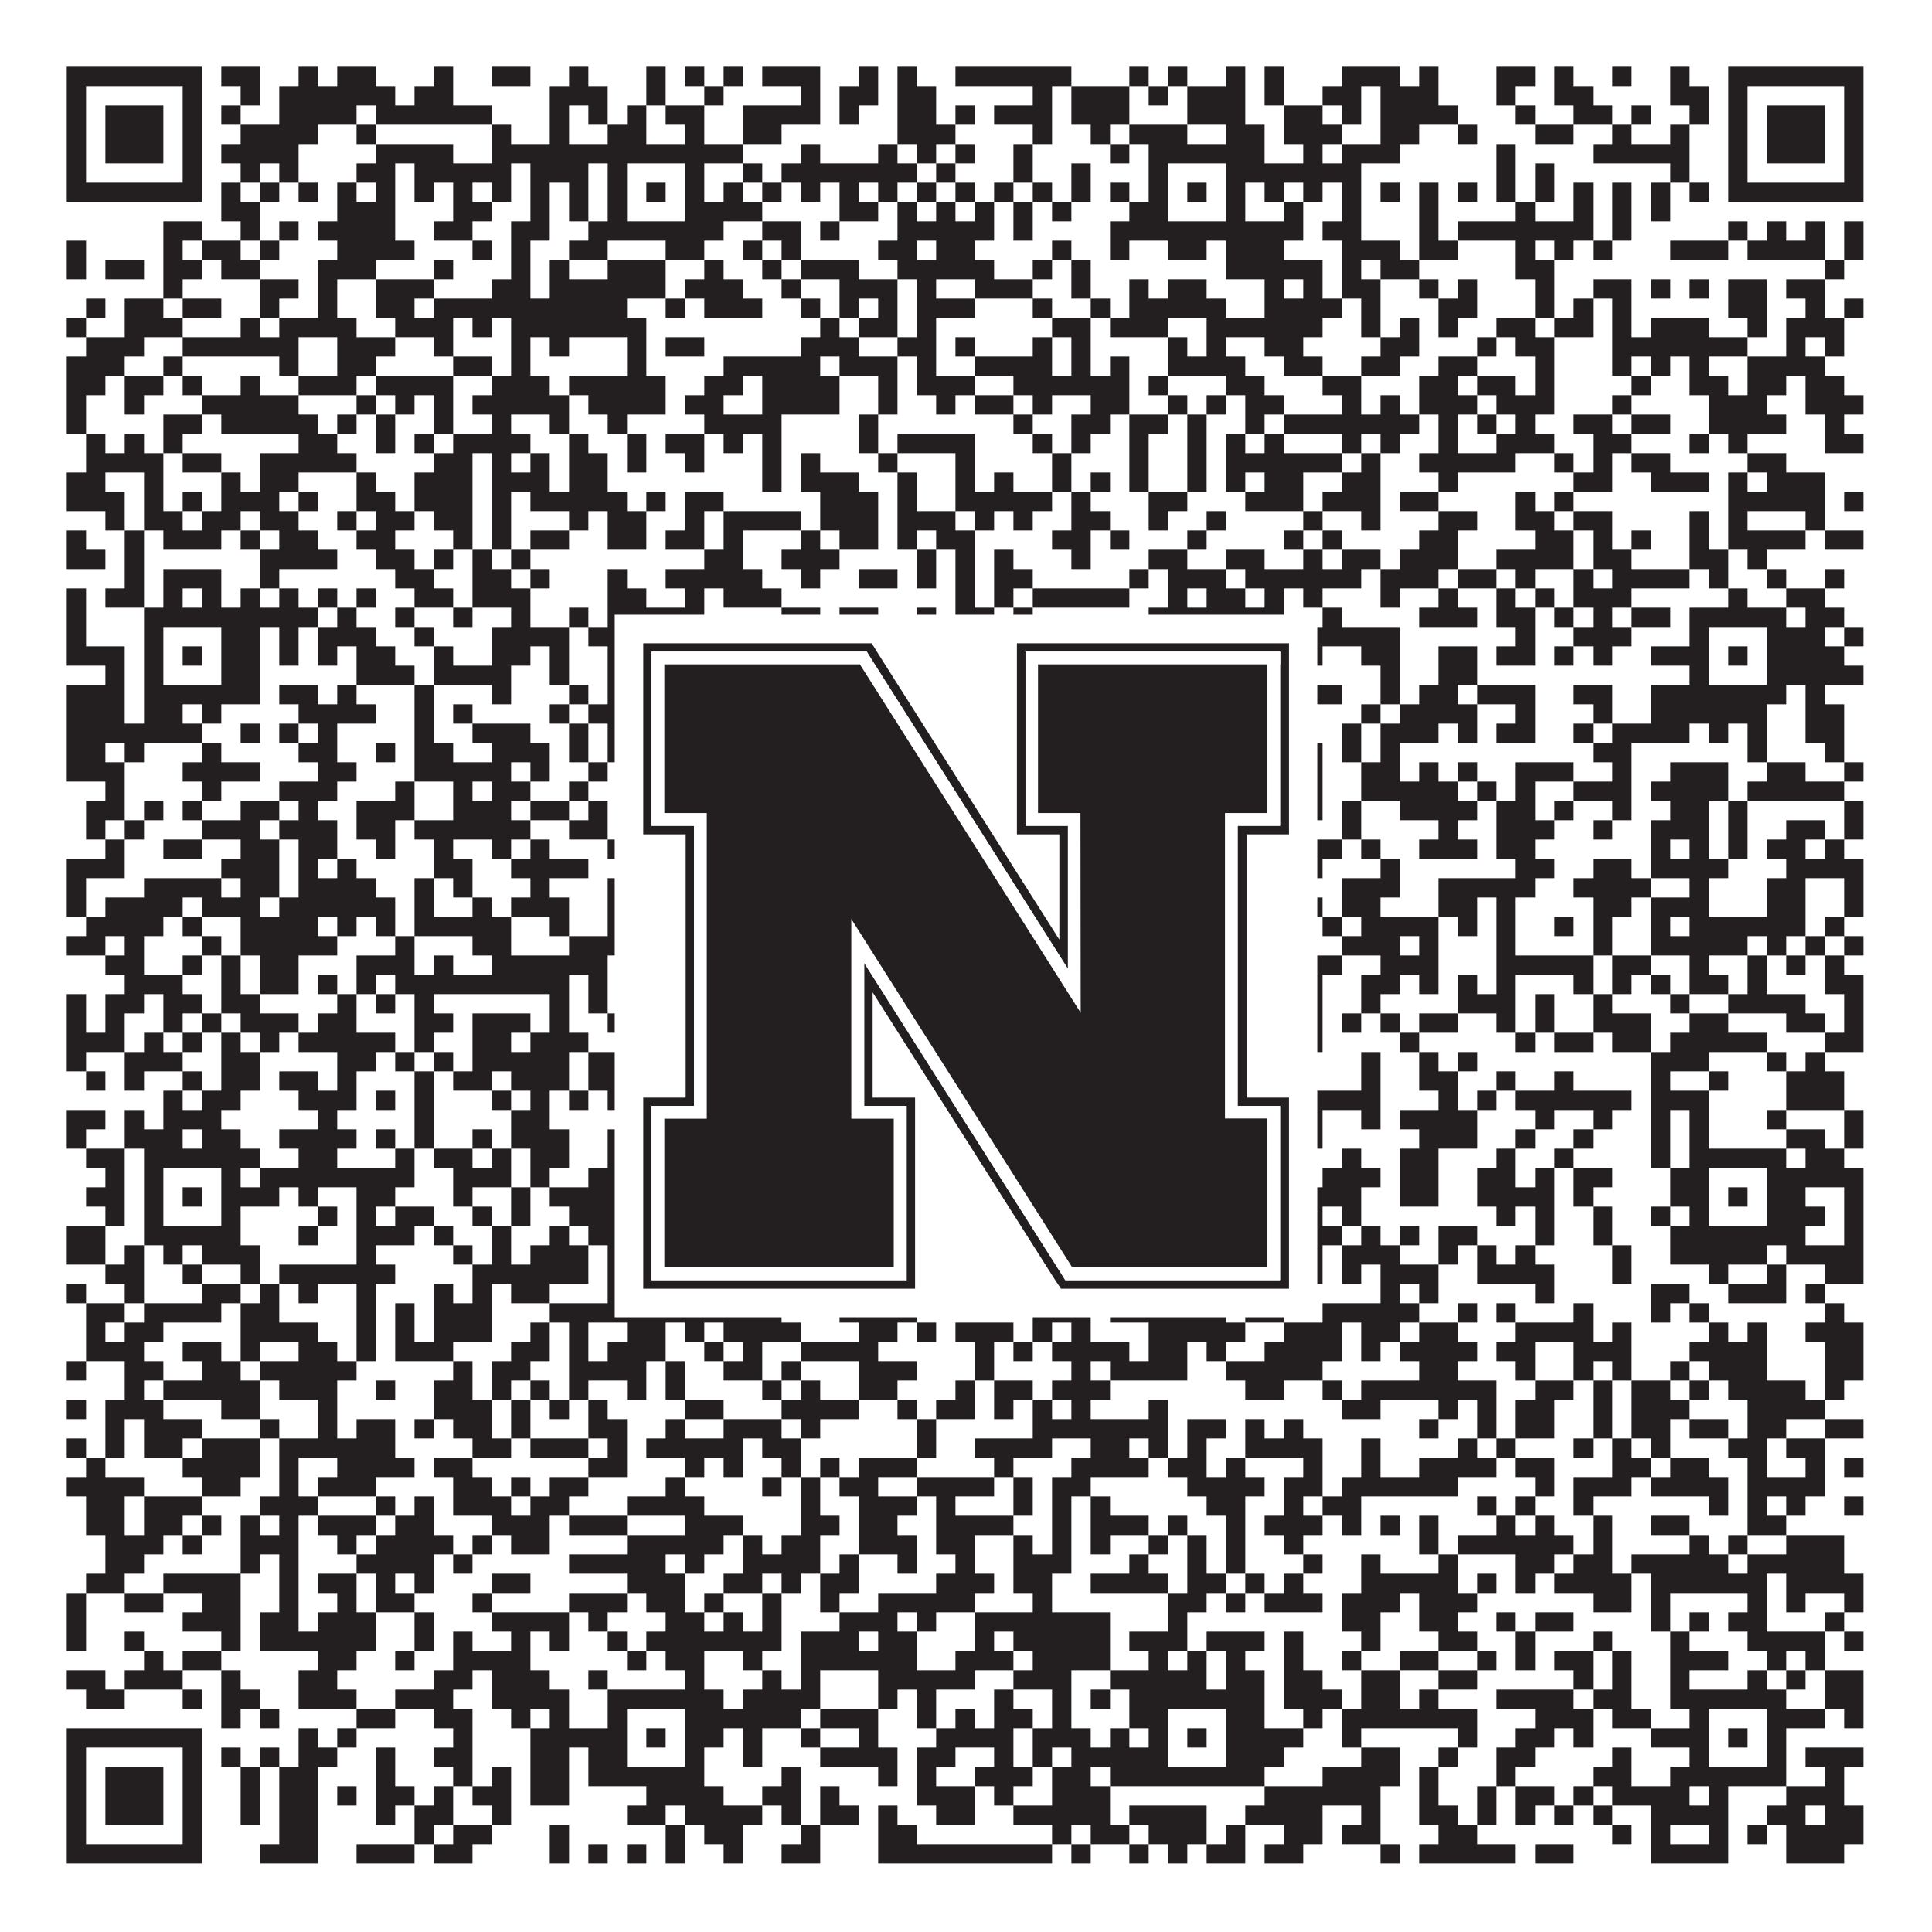
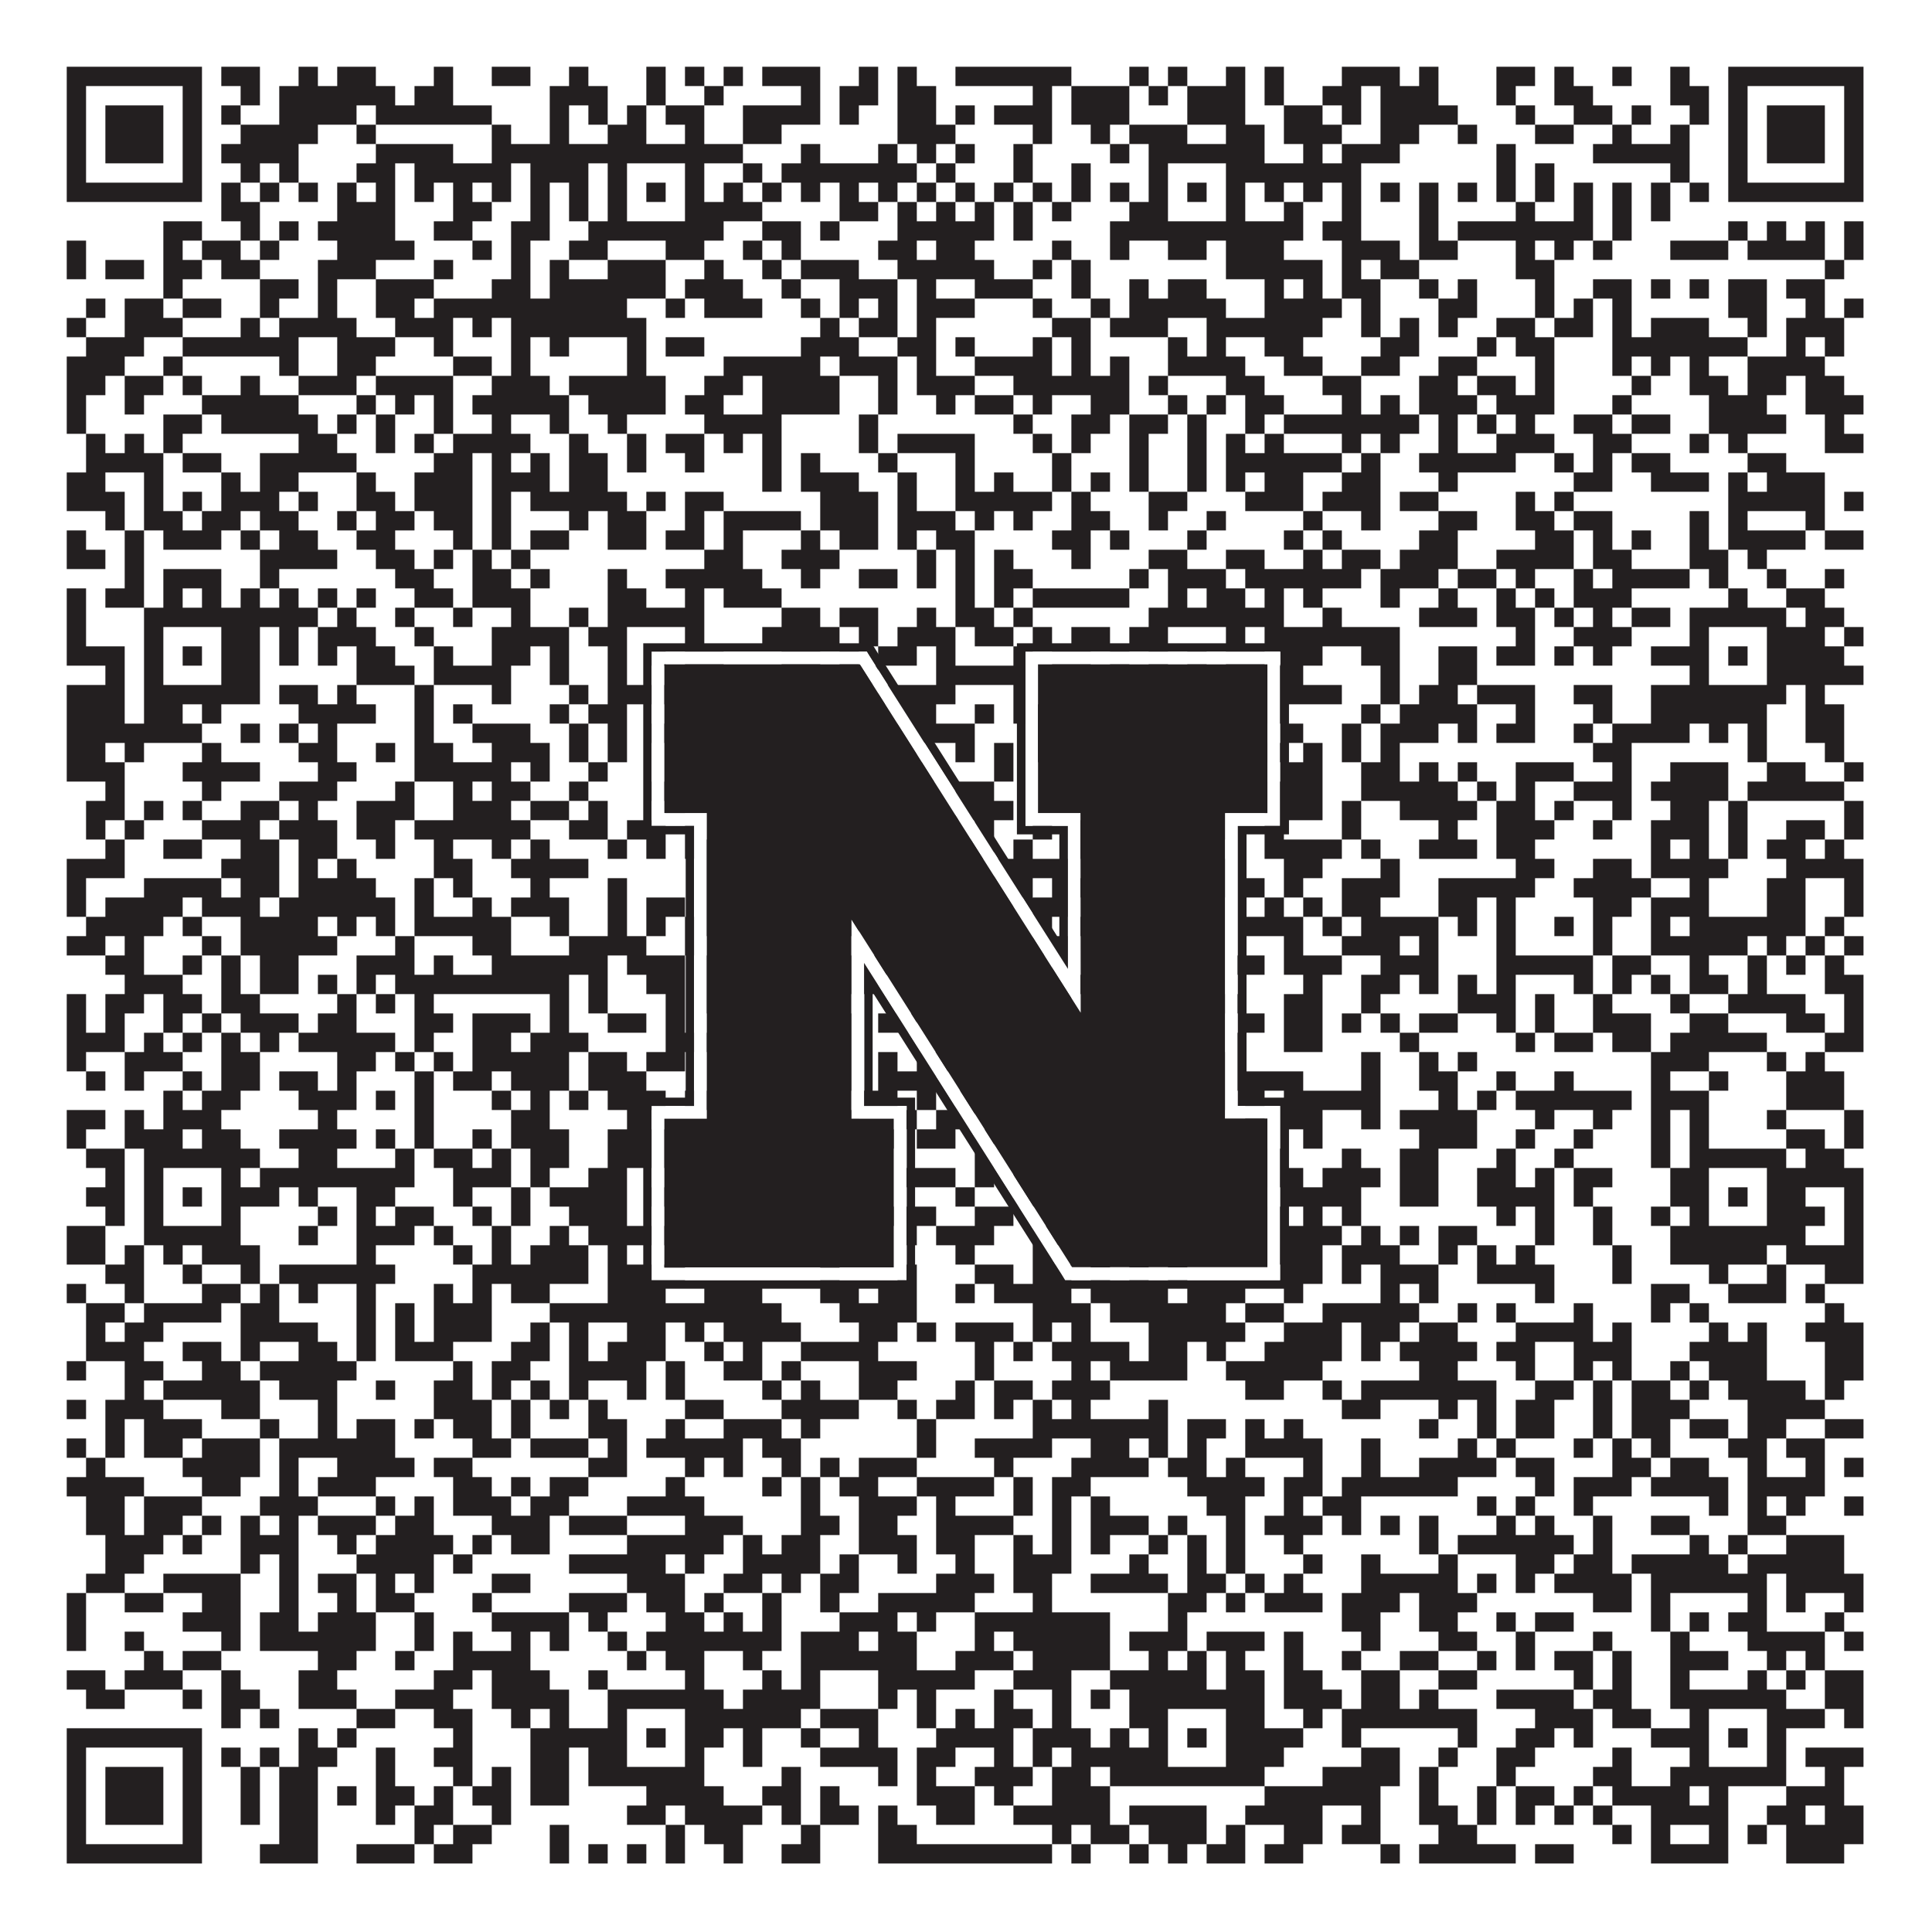
<svg xmlns="http://www.w3.org/2000/svg" version="1.1" width="1100px" height="1100px" viewBox="0 0 1100 1100">
-   <rect x="0" y="0" width="1100" height="1100" fill="#ffffff" fill-opacity="1" />
  <path fill="#231f20" fill-opacity="1" d="M38,38L115,38L115,49L38,49ZM126,38L148,38L148,49L126,49ZM170,38L181,38L181,49L170,49ZM192,38L214,38L214,49L192,49ZM247,38L258,38L258,49L247,49ZM280,38L302,38L302,49L280,49ZM324,38L335,38L335,49L324,49ZM368,38L379,38L379,49L368,49ZM390,38L401,38L401,49L390,49ZM412,38L423,38L423,49L412,49ZM434,38L467,38L467,49L434,49ZM489,38L500,38L500,49L489,49ZM511,38L522,38L522,49L511,49ZM544,38L610,38L610,49L544,49ZM643,38L654,38L654,49L643,49ZM665,38L676,38L676,49L665,49ZM698,38L709,38L709,49L698,49ZM720,38L731,38L731,49L720,49ZM764,38L797,38L797,49L764,49ZM808,38L819,38L819,49L808,49ZM852,38L874,38L874,49L852,49ZM885,38L896,38L896,49L885,49ZM918,38L929,38L929,49L918,49ZM951,38L962,38L962,49L951,49ZM984,38L1061,38L1061,49L984,49ZM38,49L49,49L49,60L38,60ZM104,49L115,49L115,60L104,60ZM137,49L148,49L148,60L137,60ZM159,49L225,49L225,60L159,60ZM236,49L258,49L258,60L236,60ZM313,49L346,49L346,60L313,60ZM368,49L379,49L379,60L368,60ZM401,49L412,49L412,60L401,60ZM456,49L467,49L467,60L456,60ZM478,49L500,49L500,60L478,60ZM511,49L533,49L533,60L511,60ZM588,49L599,49L599,60L588,60ZM610,49L643,49L643,60L610,60ZM654,49L665,49L665,60L654,60ZM676,49L709,49L709,60L676,60ZM720,49L731,49L731,60L720,60ZM753,49L775,49L775,60L753,60ZM786,49L819,49L819,60L786,60ZM852,49L863,49L863,60L852,60ZM885,49L907,49L907,60L885,60ZM951,49L973,49L973,60L951,60ZM984,49L995,49L995,60L984,60ZM1050,49L1061,49L1061,60L1050,60ZM38,60L49,60L49,71L38,71ZM60,60L93,60L93,71L60,71ZM104,60L115,60L115,71L104,71ZM126,60L137,60L137,71L126,71ZM159,60L203,60L203,71L159,71ZM214,60L280,60L280,71L214,71ZM313,60L324,60L324,71L313,71ZM335,60L346,60L346,71L335,71ZM357,60L368,60L368,71L357,71ZM379,60L401,60L401,71L379,71ZM423,60L467,60L467,71L423,71ZM478,60L489,60L489,71L478,71ZM511,60L533,60L533,71L511,71ZM544,60L555,60L555,71L544,71ZM566,60L599,60L599,71L566,71ZM610,60L643,60L643,71L610,71ZM676,60L709,60L709,71L676,71ZM731,60L753,60L753,71L731,71ZM764,60L775,60L775,71L764,71ZM786,60L830,60L830,71L786,71ZM863,60L874,60L874,71L863,71ZM896,60L918,60L918,71L896,71ZM929,60L940,60L940,71L929,71ZM962,60L973,60L973,71L962,71ZM984,60L995,60L995,71L984,71ZM1006,60L1039,60L1039,71L1006,71ZM1050,60L1061,60L1061,71L1050,71ZM38,71L49,71L49,82L38,82ZM60,71L93,71L93,82L60,82ZM104,71L115,71L115,82L104,82ZM137,71L181,71L181,82L137,82ZM203,71L214,71L214,82L203,82ZM280,71L291,71L291,82L280,82ZM313,71L324,71L324,82L313,82ZM346,71L368,71L368,82L346,82ZM390,71L401,71L401,82L390,82ZM423,71L445,71L445,82L423,82ZM511,71L544,71L544,82L511,82ZM588,71L599,71L599,82L588,82ZM621,71L632,71L632,82L621,82ZM643,71L676,71L676,82L643,82ZM698,71L720,71L720,82L698,82ZM731,71L764,71L764,82L731,82ZM786,71L808,71L808,82L786,82ZM830,71L841,71L841,82L830,82ZM874,71L896,71L896,82L874,82ZM918,71L929,71L929,82L918,82ZM951,71L962,71L962,82L951,82ZM984,71L995,71L995,82L984,82ZM1006,71L1039,71L1039,82L1006,82ZM1050,71L1061,71L1061,82L1050,82ZM38,82L49,82L49,93L38,93ZM60,82L93,82L93,93L60,93ZM104,82L115,82L115,93L104,93ZM126,82L170,82L170,93L126,93ZM214,82L258,82L258,93L214,93ZM280,82L423,82L423,93L280,93ZM456,82L467,82L467,93L456,93ZM500,82L511,82L511,93L500,93ZM522,82L533,82L533,93L522,93ZM544,82L555,82L555,93L544,93ZM577,82L588,82L588,93L577,93ZM632,82L643,82L643,93L632,93ZM654,82L720,82L720,93L654,93ZM742,82L753,82L753,93L742,93ZM764,82L797,82L797,93L764,93ZM852,82L863,82L863,93L852,93ZM907,82L962,82L962,93L907,93ZM984,82L995,82L995,93L984,93ZM1006,82L1039,82L1039,93L1006,93ZM1050,82L1061,82L1061,93L1050,93ZM38,93L49,93L49,104L38,104ZM104,93L115,93L115,104L104,104ZM137,93L148,93L148,104L137,104ZM159,93L170,93L170,104L159,104ZM203,93L225,93L225,104L203,104ZM236,93L291,93L291,104L236,104ZM302,93L335,93L335,104L302,104ZM346,93L357,93L357,104L346,104ZM390,93L401,93L401,104L390,104ZM423,93L434,93L434,104L423,104ZM445,93L522,93L522,104L445,104ZM533,93L544,93L544,104L533,104ZM577,93L588,93L588,104L577,104ZM610,93L621,93L621,104L610,104ZM654,93L665,93L665,104L654,104ZM698,93L775,93L775,104L698,104ZM852,93L863,93L863,104L852,104ZM874,93L885,93L885,104L874,104ZM951,93L962,93L962,104L951,104ZM984,93L995,93L995,104L984,104ZM1050,93L1061,93L1061,104L1050,104ZM38,104L115,104L115,115L38,115ZM126,104L137,104L137,115L126,115ZM148,104L159,104L159,115L148,115ZM170,104L181,104L181,115L170,115ZM192,104L203,104L203,115L192,115ZM214,104L225,104L225,115L214,115ZM236,104L247,104L247,115L236,115ZM258,104L269,104L269,115L258,115ZM280,104L291,104L291,115L280,115ZM302,104L313,104L313,115L302,115ZM324,104L335,104L335,115L324,115ZM346,104L357,104L357,115L346,115ZM368,104L379,104L379,115L368,115ZM390,104L401,104L401,115L390,115ZM412,104L423,104L423,115L412,115ZM434,104L445,104L445,115L434,115ZM456,104L467,104L467,115L456,115ZM478,104L489,104L489,115L478,115ZM500,104L511,104L511,115L500,115ZM522,104L533,104L533,115L522,115ZM544,104L555,104L555,115L544,115ZM566,104L577,104L577,115L566,115ZM588,104L599,104L599,115L588,115ZM610,104L621,104L621,115L610,115ZM632,104L643,104L643,115L632,115ZM654,104L665,104L665,115L654,115ZM676,104L687,104L687,115L676,115ZM698,104L709,104L709,115L698,115ZM720,104L731,104L731,115L720,115ZM742,104L753,104L753,115L742,115ZM764,104L775,104L775,115L764,115ZM786,104L797,104L797,115L786,115ZM808,104L819,104L819,115L808,115ZM830,104L841,104L841,115L830,115ZM852,104L863,104L863,115L852,115ZM874,104L885,104L885,115L874,115ZM896,104L907,104L907,115L896,115ZM918,104L929,104L929,115L918,115ZM940,104L951,104L951,115L940,115ZM962,104L973,104L973,115L962,115ZM984,104L1061,104L1061,115L984,115ZM126,115L148,115L148,126L126,126ZM192,115L225,115L225,126L192,126ZM258,115L280,115L280,126L258,126ZM302,115L313,115L313,126L302,126ZM324,115L335,115L335,126L324,126ZM346,115L357,115L357,126L346,126ZM390,115L434,115L434,126L390,126ZM478,115L500,115L500,126L478,126ZM511,115L522,115L522,126L511,126ZM533,115L544,115L544,126L533,126ZM555,115L566,115L566,126L555,126ZM577,115L588,115L588,126L577,126ZM599,115L610,115L610,126L599,126ZM643,115L665,115L665,126L643,126ZM698,115L709,115L709,126L698,126ZM731,115L742,115L742,126L731,126ZM764,115L775,115L775,126L764,126ZM808,115L819,115L819,126L808,126ZM863,115L874,115L874,126L863,126ZM896,115L907,115L907,126L896,126ZM918,115L929,115L929,126L918,126ZM940,115L951,115L951,126L940,126ZM93,126L115,126L115,137L93,137ZM137,126L148,126L148,137L137,137ZM159,126L170,126L170,137L159,137ZM181,126L225,126L225,137L181,137ZM247,126L269,126L269,137L247,137ZM291,126L313,126L313,137L291,137ZM335,126L412,126L412,137L335,137ZM434,126L456,126L456,137L434,137ZM467,126L478,126L478,137L467,137ZM511,126L566,126L566,137L511,137ZM577,126L588,126L588,137L577,137ZM632,126L742,126L742,137L632,137ZM753,126L775,126L775,137L753,137ZM808,126L819,126L819,137L808,137ZM830,126L907,126L907,137L830,137ZM918,126L929,126L929,137L918,137ZM984,126L995,126L995,137L984,137ZM1006,126L1017,126L1017,137L1006,137ZM1028,126L1039,126L1039,137L1028,137ZM1050,126L1061,126L1061,137L1050,137ZM38,137L49,137L49,148L38,148ZM93,137L104,137L104,148L93,148ZM115,137L137,137L137,148L115,148ZM148,137L159,137L159,148L148,148ZM192,137L236,137L236,148L192,148ZM269,137L280,137L280,148L269,148ZM291,137L302,137L302,148L291,148ZM324,137L346,137L346,148L324,148ZM379,137L401,137L401,148L379,148ZM423,137L434,137L434,148L423,148ZM445,137L456,137L456,148L445,148ZM500,137L522,137L522,148L500,148ZM533,137L555,137L555,148L533,148ZM599,137L610,137L610,148L599,148ZM632,137L643,137L643,148L632,148ZM665,137L687,137L687,148L665,148ZM698,137L731,137L731,148L698,148ZM764,137L797,137L797,148L764,148ZM808,137L830,137L830,148L808,148ZM863,137L874,137L874,148L863,148ZM885,137L896,137L896,148L885,148ZM907,137L918,137L918,148L907,148ZM951,137L984,137L984,148L951,148ZM995,137L1039,137L1039,148L995,148ZM1050,137L1061,137L1061,148L1050,148ZM38,148L49,148L49,159L38,159ZM60,148L82,148L82,159L60,159ZM93,148L115,148L115,159L93,159ZM126,148L148,148L148,159L126,159ZM181,148L214,148L214,159L181,159ZM247,148L258,148L258,159L247,159ZM291,148L302,148L302,159L291,159ZM313,148L324,148L324,159L313,159ZM346,148L379,148L379,159L346,159ZM401,148L412,148L412,159L401,159ZM434,148L445,148L445,159L434,159ZM456,148L489,148L489,159L456,159ZM511,148L566,148L566,159L511,159ZM588,148L599,148L599,159L588,159ZM610,148L621,148L621,159L610,159ZM698,148L753,148L753,159L698,159ZM764,148L775,148L775,159L764,159ZM786,148L808,148L808,159L786,159ZM863,148L885,148L885,159L863,159ZM1039,148L1050,148L1050,159L1039,159ZM93,159L104,159L104,170L93,170ZM148,159L170,159L170,170L148,170ZM181,159L192,159L192,170L181,170ZM214,159L247,159L247,170L214,170ZM280,159L302,159L302,170L280,170ZM313,159L379,159L379,170L313,170ZM390,159L423,159L423,170L390,170ZM445,159L456,159L456,170L445,170ZM478,159L511,159L511,170L478,170ZM522,159L533,159L533,170L522,170ZM555,159L588,159L588,170L555,170ZM610,159L621,159L621,170L610,170ZM643,159L654,159L654,170L643,170ZM665,159L687,159L687,170L665,170ZM720,159L731,159L731,170L720,170ZM742,159L753,159L753,170L742,170ZM764,159L786,159L786,170L764,170ZM808,159L819,159L819,170L808,170ZM830,159L841,159L841,170L830,170ZM874,159L885,159L885,170L874,170ZM907,159L929,159L929,170L907,170ZM940,159L951,159L951,170L940,170ZM962,159L973,159L973,170L962,170ZM984,159L1006,159L1006,170L984,170ZM1017,159L1039,159L1039,170L1017,170ZM49,170L60,170L60,181L49,181ZM71,170L93,170L93,181L71,181ZM104,170L126,170L126,181L104,181ZM148,170L159,170L159,181L148,181ZM181,170L192,170L192,181L181,181ZM214,170L236,170L236,181L214,181ZM247,170L357,170L357,181L247,181ZM379,170L390,170L390,181L379,181ZM401,170L434,170L434,181L401,181ZM456,170L467,170L467,181L456,181ZM478,170L489,170L489,181L478,181ZM500,170L511,170L511,181L500,181ZM522,170L555,170L555,181L522,181ZM588,170L599,170L599,181L588,181ZM621,170L632,170L632,181L621,181ZM643,170L698,170L698,181L643,181ZM720,170L764,170L764,181L720,181ZM775,170L786,170L786,181L775,181ZM819,170L841,170L841,181L819,181ZM874,170L885,170L885,181L874,181ZM896,170L907,170L907,181L896,181ZM918,170L929,170L929,181L918,181ZM984,170L1006,170L1006,181L984,181ZM1028,170L1039,170L1039,181L1028,181ZM1050,170L1061,170L1061,181L1050,181ZM38,181L49,181L49,192L38,192ZM71,181L104,181L104,192L71,192ZM137,181L148,181L148,192L137,192ZM159,181L203,181L203,192L159,192ZM225,181L258,181L258,192L225,192ZM269,181L280,181L280,192L269,192ZM291,181L368,181L368,192L291,192ZM467,181L478,181L478,192L467,192ZM489,181L511,181L511,192L489,192ZM522,181L533,181L533,192L522,192ZM599,181L621,181L621,192L599,192ZM632,181L665,181L665,192L632,192ZM687,181L753,181L753,192L687,192ZM775,181L786,181L786,192L775,192ZM797,181L808,181L808,192L797,192ZM819,181L830,181L830,192L819,192ZM852,181L874,181L874,192L852,192ZM885,181L907,181L907,192L885,192ZM918,181L929,181L929,192L918,192ZM940,181L973,181L973,192L940,192ZM995,181L1006,181L1006,192L995,192ZM1017,181L1050,181L1050,192L1017,192ZM49,192L82,192L82,203L49,203ZM104,192L170,192L170,203L104,203ZM192,192L225,192L225,203L192,203ZM247,192L258,192L258,203L247,203ZM291,192L302,192L302,203L291,203ZM313,192L324,192L324,203L313,203ZM357,192L368,192L368,203L357,203ZM379,192L401,192L401,203L379,203ZM456,192L489,192L489,203L456,203ZM511,192L533,192L533,203L511,203ZM544,192L555,192L555,203L544,203ZM588,192L599,192L599,203L588,203ZM610,192L621,192L621,203L610,203ZM665,192L676,192L676,203L665,203ZM687,192L698,192L698,203L687,203ZM720,192L742,192L742,203L720,203ZM786,192L808,192L808,203L786,203ZM841,192L852,192L852,203L841,203ZM863,192L885,192L885,203L863,203ZM918,192L995,192L995,203L918,203ZM1017,192L1028,192L1028,203L1017,203ZM1039,192L1050,192L1050,203L1039,203ZM38,203L71,203L71,214L38,214ZM93,203L104,203L104,214L93,214ZM159,203L170,203L170,214L159,214ZM192,203L214,203L214,214L192,214ZM258,203L280,203L280,214L258,214ZM291,203L302,203L302,214L291,214ZM357,203L368,203L368,214L357,214ZM412,203L467,203L467,214L412,214ZM478,203L511,203L511,214L478,214ZM522,203L533,203L533,214L522,214ZM555,203L599,203L599,214L555,214ZM610,203L621,203L621,214L610,214ZM632,203L643,203L643,214L632,214ZM665,203L709,203L709,214L665,214ZM731,203L753,203L753,214L731,214ZM775,203L797,203L797,214L775,214ZM819,203L841,203L841,214L819,214ZM874,203L885,203L885,214L874,214ZM918,203L929,203L929,214L918,214ZM940,203L951,203L951,214L940,214ZM962,203L973,203L973,214L962,214ZM995,203L1039,203L1039,214L995,214ZM38,214L60,214L60,225L38,225ZM71,214L93,214L93,225L71,225ZM104,214L115,214L115,225L104,225ZM137,214L148,214L148,225L137,225ZM170,214L203,214L203,225L170,225ZM214,214L258,214L258,225L214,225ZM280,214L313,214L313,225L280,225ZM324,214L379,214L379,225L324,225ZM401,214L423,214L423,225L401,225ZM434,214L478,214L478,225L434,225ZM500,214L511,214L511,225L500,225ZM522,214L555,214L555,225L522,225ZM577,214L643,214L643,225L577,225ZM654,214L665,214L665,225L654,225ZM698,214L720,214L720,225L698,225ZM753,214L775,214L775,225L753,225ZM808,214L830,214L830,225L808,225ZM841,214L863,214L863,225L841,225ZM874,214L885,214L885,225L874,225ZM929,214L940,214L940,225L929,225ZM962,214L984,214L984,225L962,225ZM995,214L1017,214L1017,225L995,225ZM1028,214L1050,214L1050,225L1028,225ZM38,225L49,225L49,236L38,236ZM71,225L82,225L82,236L71,236ZM115,225L170,225L170,236L115,236ZM203,225L214,225L214,236L203,236ZM225,225L236,225L236,236L225,236ZM247,225L258,225L258,236L247,236ZM269,225L324,225L324,236L269,236ZM335,225L379,225L379,236L335,236ZM390,225L412,225L412,236L390,236ZM434,225L478,225L478,236L434,236ZM500,225L511,225L511,236L500,236ZM533,225L544,225L544,236L533,236ZM555,225L577,225L577,236L555,236ZM588,225L599,225L599,236L588,236ZM621,225L643,225L643,236L621,236ZM665,225L676,225L676,236L665,236ZM687,225L698,225L698,236L687,236ZM709,225L731,225L731,236L709,236ZM764,225L775,225L775,236L764,236ZM786,225L797,225L797,236L786,236ZM808,225L841,225L841,236L808,236ZM852,225L885,225L885,236L852,236ZM918,225L929,225L929,236L918,236ZM973,225L1006,225L1006,236L973,236ZM1028,225L1061,225L1061,236L1028,236ZM38,236L49,236L49,247L38,247ZM93,236L115,236L115,247L93,247ZM126,236L181,236L181,247L126,247ZM192,236L203,236L203,247L192,247ZM214,236L225,236L225,247L214,247ZM247,236L258,236L258,247L247,247ZM280,236L291,236L291,247L280,247ZM313,236L324,236L324,247L313,247ZM346,236L357,236L357,247L346,247ZM401,236L445,236L445,247L401,247ZM489,236L500,236L500,247L489,247ZM577,236L588,236L588,247L577,247ZM610,236L632,236L632,247L610,247ZM643,236L665,236L665,247L643,247ZM676,236L687,236L687,247L676,247ZM709,236L720,236L720,247L709,247ZM731,236L808,236L808,247L731,247ZM819,236L830,236L830,247L819,247ZM841,236L852,236L852,247L841,247ZM863,236L874,236L874,247L863,247ZM896,236L918,236L918,247L896,247ZM929,236L951,236L951,247L929,247ZM973,236L1017,236L1017,247L973,247ZM1039,236L1050,236L1050,247L1039,247ZM49,247L60,247L60,258L49,258ZM71,247L82,247L82,258L71,258ZM93,247L104,247L104,258L93,258ZM170,247L192,247L192,258L170,258ZM214,247L225,247L225,258L214,258ZM236,247L247,247L247,258L236,258ZM258,247L302,247L302,258L258,258ZM324,247L335,247L335,258L324,258ZM357,247L368,247L368,258L357,258ZM379,247L401,247L401,258L379,258ZM412,247L423,247L423,258L412,258ZM434,247L445,247L445,258L434,258ZM489,247L500,247L500,258L489,258ZM511,247L555,247L555,258L511,258ZM588,247L599,247L599,258L588,258ZM610,247L621,247L621,258L610,258ZM643,247L654,247L654,258L643,258ZM676,247L687,247L687,258L676,258ZM698,247L709,247L709,258L698,258ZM720,247L731,247L731,258L720,258ZM764,247L775,247L775,258L764,258ZM786,247L797,247L797,258L786,258ZM819,247L830,247L830,258L819,258ZM852,247L885,247L885,258L852,258ZM907,247L929,247L929,258L907,258ZM962,247L973,247L973,258L962,258ZM984,247L995,247L995,258L984,258ZM1039,247L1061,247L1061,258L1039,258ZM49,258L93,258L93,269L49,269ZM104,258L126,258L126,269L104,269ZM148,258L203,258L203,269L148,269ZM247,258L269,258L269,269L247,269ZM280,258L291,258L291,269L280,269ZM302,258L313,258L313,269L302,269ZM324,258L346,258L346,269L324,269ZM357,258L368,258L368,269L357,269ZM390,258L401,258L401,269L390,269ZM434,258L445,258L445,269L434,269ZM456,258L467,258L467,269L456,269ZM500,258L511,258L511,269L500,269ZM544,258L555,258L555,269L544,269ZM599,258L610,258L610,269L599,269ZM643,258L654,258L654,269L643,269ZM676,258L687,258L687,269L676,269ZM698,258L764,258L764,269L698,269ZM775,258L786,258L786,269L775,269ZM808,258L863,258L863,269L808,269ZM885,258L896,258L896,269L885,269ZM907,258L918,258L918,269L907,269ZM929,258L951,258L951,269L929,269ZM995,258L1017,258L1017,269L995,269ZM38,269L60,269L60,280L38,280ZM82,269L93,269L93,280L82,280ZM126,269L137,269L137,280L126,280ZM148,269L170,269L170,280L148,280ZM203,269L214,269L214,280L203,280ZM236,269L269,269L269,280L236,280ZM280,269L313,269L313,280L280,280ZM324,269L346,269L346,280L324,280ZM434,269L445,269L445,280L434,280ZM456,269L489,269L489,280L456,280ZM511,269L522,269L522,280L511,280ZM544,269L555,269L555,280L544,280ZM566,269L577,269L577,280L566,280ZM599,269L610,269L610,280L599,280ZM621,269L632,269L632,280L621,280ZM643,269L654,269L654,280L643,280ZM676,269L687,269L687,280L676,280ZM698,269L709,269L709,280L698,280ZM720,269L742,269L742,280L720,280ZM764,269L786,269L786,280L764,280ZM819,269L830,269L830,280L819,280ZM896,269L918,269L918,280L896,280ZM940,269L973,269L973,280L940,280ZM984,269L995,269L995,280L984,280ZM1006,269L1039,269L1039,280L1006,280ZM38,280L71,280L71,291L38,291ZM82,280L93,280L93,291L82,291ZM104,280L115,280L115,291L104,291ZM126,280L159,280L159,291L126,291ZM170,280L181,280L181,291L170,291ZM203,280L225,280L225,291L203,291ZM236,280L269,280L269,291L236,291ZM280,280L291,280L291,291L280,291ZM302,280L357,280L357,291L302,291ZM368,280L379,280L379,291L368,291ZM390,280L412,280L412,291L390,291ZM467,280L500,280L500,291L467,291ZM511,280L522,280L522,291L511,291ZM544,280L599,280L599,291L544,291ZM610,280L621,280L621,291L610,291ZM654,280L676,280L676,291L654,291ZM709,280L742,280L742,291L709,291ZM753,280L786,280L786,291L753,291ZM797,280L819,280L819,291L797,291ZM863,280L874,280L874,291L863,291ZM885,280L896,280L896,291L885,291ZM984,280L1039,280L1039,291L984,291ZM1050,280L1061,280L1061,291L1050,291ZM60,291L71,291L71,302L60,302ZM82,291L104,291L104,302L82,302ZM115,291L137,291L137,302L115,302ZM148,291L170,291L170,302L148,302ZM192,291L203,291L203,302L192,302ZM214,291L236,291L236,302L214,302ZM247,291L269,291L269,302L247,302ZM280,291L291,291L291,302L280,302ZM324,291L335,291L335,302L324,302ZM346,291L368,291L368,302L346,302ZM390,291L401,291L401,302L390,302ZM412,291L456,291L456,302L412,302ZM467,291L500,291L500,302L467,302ZM511,291L544,291L544,302L511,302ZM555,291L566,291L566,302L555,302ZM577,291L588,291L588,302L577,302ZM610,291L632,291L632,302L610,302ZM654,291L665,291L665,302L654,302ZM687,291L698,291L698,302L687,302ZM742,291L753,291L753,302L742,302ZM775,291L786,291L786,302L775,302ZM819,291L841,291L841,302L819,302ZM863,291L885,291L885,302L863,302ZM896,291L918,291L918,302L896,302ZM962,291L973,291L973,302L962,302ZM984,291L995,291L995,302L984,302ZM1028,291L1039,291L1039,302L1028,302ZM38,302L49,302L49,313L38,313ZM71,302L82,302L82,313L71,313ZM93,302L126,302L126,313L93,313ZM137,302L148,302L148,313L137,313ZM159,302L181,302L181,313L159,313ZM203,302L225,302L225,313L203,313ZM258,302L269,302L269,313L258,313ZM280,302L291,302L291,313L280,313ZM302,302L324,302L324,313L302,313ZM346,302L368,302L368,313L346,313ZM379,302L401,302L401,313L379,313ZM412,302L423,302L423,313L412,313ZM456,302L467,302L467,313L456,313ZM478,302L500,302L500,313L478,313ZM511,302L522,302L522,313L511,313ZM533,302L555,302L555,313L533,313ZM599,302L621,302L621,313L599,313ZM632,302L643,302L643,313L632,313ZM676,302L687,302L687,313L676,313ZM731,302L742,302L742,313L731,313ZM753,302L764,302L764,313L753,313ZM808,302L830,302L830,313L808,313ZM874,302L896,302L896,313L874,313ZM907,302L918,302L918,313L907,313ZM929,302L940,302L940,313L929,313ZM962,302L973,302L973,313L962,313ZM984,302L1028,302L1028,313L984,313ZM1039,302L1061,302L1061,313L1039,313ZM38,313L60,313L60,324L38,324ZM71,313L82,313L82,324L71,324ZM148,313L192,313L192,324L148,324ZM214,313L236,313L236,324L214,324ZM247,313L258,313L258,324L247,324ZM269,313L280,313L280,324L269,324ZM291,313L302,313L302,324L291,324ZM401,313L423,313L423,324L401,324ZM445,313L478,313L478,324L445,324ZM522,313L533,313L533,324L522,324ZM544,313L555,313L555,324L544,324ZM566,313L577,313L577,324L566,324ZM610,313L621,313L621,324L610,324ZM654,313L676,313L676,324L654,324ZM698,313L720,313L720,324L698,324ZM742,313L753,313L753,324L742,324ZM764,313L786,313L786,324L764,324ZM797,313L830,313L830,324L797,324ZM852,313L896,313L896,324L852,324ZM907,313L929,313L929,324L907,324ZM962,313L984,313L984,324L962,324ZM995,313L1006,313L1006,324L995,324ZM71,324L82,324L82,335L71,335ZM93,324L126,324L126,335L93,335ZM148,324L159,324L159,335L148,335ZM225,324L247,324L247,335L225,335ZM269,324L291,324L291,335L269,335ZM302,324L313,324L313,335L302,335ZM346,324L357,324L357,335L346,335ZM379,324L434,324L434,335L379,335ZM456,324L467,324L467,335L456,335ZM489,324L511,324L511,335L489,335ZM522,324L533,324L533,335L522,335ZM544,324L555,324L555,335L544,335ZM566,324L588,324L588,335L566,335ZM643,324L654,324L654,335L643,335ZM665,324L698,324L698,335L665,335ZM709,324L775,324L775,335L709,335ZM786,324L819,324L819,335L786,335ZM830,324L852,324L852,335L830,335ZM863,324L874,324L874,335L863,335ZM896,324L907,324L907,335L896,335ZM918,324L962,324L962,335L918,335ZM973,324L984,324L984,335L973,335ZM1006,324L1017,324L1017,335L1006,335ZM1039,324L1050,324L1050,335L1039,335ZM38,335L49,335L49,346L38,346ZM60,335L82,335L82,346L60,346ZM93,335L104,335L104,346L93,346ZM115,335L126,335L126,346L115,346ZM137,335L148,335L148,346L137,346ZM159,335L170,335L170,346L159,346ZM181,335L192,335L192,346L181,346ZM203,335L214,335L214,346L203,346ZM236,335L258,335L258,346L236,346ZM269,335L302,335L302,346L269,346ZM346,335L368,335L368,346L346,346ZM390,335L401,335L401,346L390,346ZM412,335L445,335L445,346L412,346ZM544,335L555,335L555,346L544,346ZM566,335L577,335L577,346L566,346ZM588,335L643,335L643,346L588,346ZM665,335L676,335L676,346L665,346ZM687,335L709,335L709,346L687,346ZM720,335L731,335L731,346L720,346ZM742,335L753,335L753,346L742,346ZM786,335L797,335L797,346L786,346ZM819,335L830,335L830,346L819,346ZM852,335L863,335L863,346L852,346ZM874,335L885,335L885,346L874,346ZM896,335L929,335L929,346L896,346ZM984,335L995,335L995,346L984,346ZM1017,335L1039,335L1039,346L1017,346ZM38,346L49,346L49,357L38,357ZM82,346L181,346L181,357L82,357ZM192,346L203,346L203,357L192,357ZM225,346L236,346L236,357L225,357ZM258,346L269,346L269,357L258,357ZM291,346L302,346L302,357L291,357ZM324,346L335,346L335,357L324,357ZM346,346L401,346L401,357L346,357ZM445,346L467,346L467,357L445,357ZM478,346L500,346L500,357L478,357ZM522,346L533,346L533,357L522,357ZM544,346L566,346L566,357L544,357ZM577,346L588,346L588,357L577,357ZM654,346L731,346L731,357L654,357ZM753,346L764,346L764,357L753,357ZM808,346L841,346L841,357L808,357ZM852,346L874,346L874,357L852,357ZM885,346L896,346L896,357L885,357ZM907,346L918,346L918,357L907,357ZM929,346L951,346L951,357L929,357ZM962,346L1017,346L1017,357L962,357ZM1028,346L1050,346L1050,357L1028,357ZM38,357L49,357L49,368L38,368ZM82,357L93,357L93,368L82,368ZM126,357L148,357L148,368L126,368ZM159,357L170,357L170,368L159,368ZM181,357L214,357L214,368L181,368ZM236,357L247,357L247,368L236,368ZM280,357L324,357L324,368L280,368ZM335,357L357,357L357,368L335,368ZM390,357L401,357L401,368L390,368ZM434,357L478,357L478,368L434,368ZM489,357L500,357L500,368L489,368ZM511,357L544,357L544,368L511,368ZM555,357L577,357L577,368L555,368ZM588,357L599,357L599,368L588,368ZM610,357L632,357L632,368L610,368ZM643,357L665,357L665,368L643,368ZM698,357L709,357L709,368L698,368ZM720,357L797,357L797,368L720,368ZM863,357L874,357L874,368L863,368ZM896,357L929,357L929,368L896,368ZM962,357L973,357L973,368L962,368ZM1006,357L1039,357L1039,368L1006,368ZM1050,357L1061,357L1061,368L1050,368ZM38,368L71,368L71,379L38,379ZM82,368L93,368L93,379L82,379ZM104,368L115,368L115,379L104,379ZM126,368L148,368L148,379L126,379ZM159,368L170,368L170,379L159,379ZM181,368L192,368L192,379L181,379ZM203,368L225,368L225,379L203,379ZM247,368L258,368L258,379L247,379ZM280,368L302,368L302,379L280,379ZM313,368L324,368L324,379L313,379ZM346,368L357,368L357,379L346,379ZM368,368L379,368L379,379L368,379ZM390,368L412,368L412,379L390,379ZM445,368L467,368L467,379L445,379ZM478,368L489,368L489,379L478,379ZM500,368L522,368L522,379L500,379ZM533,368L544,368L544,379L533,379ZM577,368L588,368L588,379L577,379ZM599,368L621,368L621,379L599,379ZM632,368L643,368L643,379L632,379ZM654,368L665,368L665,379L654,379ZM676,368L687,368L687,379L676,379ZM698,368L720,368L720,379L698,379ZM731,368L753,368L753,379L731,379ZM775,368L797,368L797,379L775,379ZM819,368L841,368L841,379L819,379ZM852,368L874,368L874,379L852,379ZM885,368L896,368L896,379L885,379ZM907,368L918,368L918,379L907,379ZM940,368L973,368L973,379L940,379ZM984,368L995,368L995,379L984,379ZM1006,368L1050,368L1050,379L1006,379ZM60,379L71,379L71,390L60,390ZM82,379L93,379L93,390L82,390ZM126,379L148,379L148,390L126,390ZM203,379L236,379L236,390L203,390ZM247,379L291,379L291,390L247,390ZM313,379L324,379L324,390L313,390ZM346,379L357,379L357,390L346,390ZM390,379L401,379L401,390L390,390ZM412,379L423,379L423,390L412,390ZM445,379L500,379L500,390L445,390ZM533,379L588,379L588,390L533,390ZM599,379L665,379L665,390L599,390ZM698,379L709,379L709,390L698,390ZM720,379L742,379L742,390L720,390ZM786,379L797,379L797,390L786,390ZM819,379L841,379L841,390L819,390ZM962,379L973,379L973,390L962,390ZM1006,379L1061,379L1061,390L1006,390ZM38,390L71,390L71,401L38,401ZM82,390L148,390L148,401L82,401ZM159,390L181,390L181,401L159,401ZM192,390L203,390L203,401L192,401ZM236,390L247,390L247,401L236,401ZM280,390L291,390L291,401L280,401ZM324,390L335,390L335,401L324,401ZM346,390L412,390L412,401L346,401ZM456,390L467,390L467,401L456,401ZM478,390L489,390L489,401L478,401ZM500,390L544,390L544,401L500,401ZM577,390L588,390L588,401L577,401ZM610,390L709,390L709,401L610,401ZM720,390L764,390L764,401L720,401ZM786,390L797,390L797,401L786,401ZM808,390L830,390L830,401L808,401ZM841,390L874,390L874,401L841,401ZM896,390L918,390L918,401L896,401ZM940,390L1017,390L1017,401L940,401ZM1028,390L1039,390L1039,401L1028,401ZM38,401L71,401L71,412L38,412ZM82,401L104,401L104,412L82,412ZM115,401L126,401L126,412L115,412ZM170,401L214,401L214,412L170,412ZM236,401L247,401L247,412L236,412ZM258,401L269,401L269,412L258,412ZM313,401L324,401L324,412L313,412ZM335,401L357,401L357,412L335,412ZM379,401L401,401L401,412L379,412ZM412,401L445,401L445,412L412,412ZM478,401L500,401L500,412L478,412ZM511,401L533,401L533,412L511,412ZM555,401L566,401L566,412L555,412ZM577,401L621,401L621,412L577,412ZM632,401L643,401L643,412L632,412ZM654,401L665,401L665,412L654,412ZM676,401L687,401L687,412L676,412ZM709,401L731,401L731,412L709,412ZM775,401L786,401L786,412L775,412ZM797,401L841,401L841,412L797,412ZM863,401L874,401L874,412L863,412ZM907,401L918,401L918,412L907,412ZM940,401L1006,401L1006,412L940,412ZM1028,401L1050,401L1050,412L1028,412ZM38,412L115,412L115,423L38,423ZM137,412L148,412L148,423L137,423ZM159,412L170,412L170,423L159,423ZM181,412L192,412L192,423L181,423ZM236,412L247,412L247,423L236,423ZM269,412L302,412L302,423L269,423ZM324,412L335,412L335,423L324,423ZM346,412L357,412L357,423L346,423ZM368,412L390,412L390,423L368,423ZM423,412L434,412L434,423L423,423ZM478,412L500,412L500,423L478,423ZM511,412L555,412L555,423L511,423ZM588,412L621,412L621,423L588,423ZM632,412L643,412L643,423L632,423ZM665,412L687,412L687,423L665,423ZM698,412L720,412L720,423L698,423ZM731,412L742,412L742,423L731,423ZM764,412L775,412L775,423L764,423ZM786,412L819,412L819,423L786,423ZM830,412L841,412L841,423L830,423ZM852,412L874,412L874,423L852,423ZM896,412L907,412L907,423L896,423ZM918,412L962,412L962,423L918,423ZM973,412L984,412L984,423L973,423ZM995,412L1006,412L1006,423L995,423ZM1028,412L1050,412L1050,423L1028,423ZM38,423L60,423L60,434L38,434ZM71,423L82,423L82,434L71,434ZM115,423L126,423L126,434L115,434ZM170,423L192,423L192,434L170,434ZM214,423L225,423L225,434L214,434ZM236,423L258,423L258,434L236,434ZM280,423L313,423L313,434L280,434ZM324,423L335,423L335,434L324,434ZM346,423L357,423L357,434L346,434ZM412,423L434,423L434,434L412,434ZM478,423L489,423L489,434L478,434ZM500,423L522,423L522,434L500,434ZM544,423L555,423L555,434L544,434ZM566,423L577,423L577,434L566,434ZM588,423L610,423L610,434L588,434ZM621,423L632,423L632,434L621,434ZM654,423L676,423L676,434L654,434ZM720,423L731,423L731,434L720,434ZM742,423L753,423L753,434L742,434ZM764,423L775,423L775,434L764,434ZM786,423L797,423L797,434L786,434ZM907,423L929,423L929,434L907,434ZM995,423L1006,423L1006,434L995,434ZM1039,423L1050,423L1050,434L1039,434ZM38,434L71,434L71,445L38,445ZM104,434L148,434L148,445L104,445ZM181,434L203,434L203,445L181,445ZM236,434L291,434L291,445L236,445ZM302,434L313,434L313,445L302,445ZM335,434L346,434L346,445L335,445ZM379,434L412,434L412,445L379,445ZM434,434L467,434L467,445L434,445ZM489,434L533,434L533,445L489,445ZM566,434L577,434L577,445L566,445ZM599,434L632,434L632,445L599,445ZM643,434L676,434L676,445L643,445ZM731,434L753,434L753,445L731,445ZM775,434L797,434L797,445L775,445ZM808,434L819,434L819,445L808,445ZM830,434L841,434L841,445L830,445ZM863,434L896,434L896,445L863,445ZM918,434L929,434L929,445L918,445ZM951,434L984,434L984,445L951,445ZM1006,434L1028,434L1028,445L1006,445ZM1050,434L1061,434L1061,445L1050,445ZM60,445L71,445L71,456L60,456ZM115,445L126,445L126,456L115,456ZM159,445L192,445L192,456L159,456ZM225,445L236,445L236,456L225,456ZM258,445L269,445L269,456L258,456ZM280,445L302,445L302,456L280,456ZM324,445L335,445L335,456L324,456ZM368,445L390,445L390,456L368,456ZM412,445L423,445L423,456L412,456ZM434,445L522,445L522,456L434,456ZM544,445L566,445L566,456L544,456ZM610,445L621,445L621,456L610,456ZM632,445L687,445L687,456L632,456ZM720,445L753,445L753,456L720,456ZM775,445L830,445L830,456L775,456ZM841,445L852,445L852,456L841,456ZM863,445L874,445L874,456L863,456ZM896,445L929,445L929,456L896,456ZM940,445L984,445L984,456L940,456ZM995,445L1050,445L1050,456L995,456ZM49,456L71,456L71,467L49,467ZM82,456L93,456L93,467L82,467ZM104,456L115,456L115,467L104,467ZM137,456L159,456L159,467L137,467ZM170,456L181,456L181,467L170,467ZM203,456L236,456L236,467L203,467ZM258,456L291,456L291,467L258,467ZM302,456L324,456L324,467L302,467ZM335,456L346,456L346,467L335,467ZM379,456L390,456L390,467L379,467ZM423,456L434,456L434,467L423,467ZM467,456L511,456L511,467L467,467ZM544,456L577,456L577,467L544,467ZM643,456L676,456L676,467L643,467ZM687,456L698,456L698,467L687,467ZM720,456L753,456L753,467L720,467ZM764,456L775,456L775,467L764,467ZM797,456L841,456L841,467L797,467ZM852,456L874,456L874,467L852,467ZM885,456L896,456L896,467L885,467ZM918,456L929,456L929,467L918,467ZM951,456L973,456L973,467L951,467ZM984,456L995,456L995,467L984,467ZM1050,456L1061,456L1061,467L1050,467ZM49,467L60,467L60,478L49,478ZM71,467L82,467L82,478L71,478ZM115,467L148,467L148,478L115,478ZM159,467L192,467L192,478L159,478ZM203,467L225,467L225,478L203,478ZM236,467L302,467L302,478L236,478ZM324,467L346,467L346,478L324,478ZM357,467L379,467L379,478L357,478ZM390,467L401,467L401,478L390,478ZM412,467L434,467L434,478L412,478ZM445,467L456,467L456,478L445,478ZM467,467L500,467L500,478L467,478ZM511,467L544,467L544,478L511,478ZM555,467L566,467L566,478L555,478ZM588,467L599,467L599,478L588,478ZM610,467L632,467L632,478L610,478ZM643,467L654,467L654,478L643,478ZM676,467L698,467L698,478L676,478ZM720,467L731,467L731,478L720,478ZM764,467L775,467L775,478L764,478ZM819,467L830,467L830,478L819,478ZM852,467L885,467L885,478L852,478ZM907,467L918,467L918,478L907,478ZM940,467L973,467L973,478L940,478ZM984,467L995,467L995,478L984,478ZM1017,467L1039,467L1039,478L1017,478ZM1050,467L1061,467L1061,478L1050,478ZM60,478L71,478L71,489L60,489ZM93,478L115,478L115,489L93,489ZM137,478L159,478L159,489L137,489ZM170,478L192,478L192,489L170,489ZM214,478L225,478L225,489L214,489ZM247,478L258,478L258,489L247,489ZM280,478L291,478L291,489L280,489ZM302,478L313,478L313,489L302,489ZM346,478L357,478L357,489L346,489ZM368,478L379,478L379,489L368,489ZM390,478L423,478L423,489L390,489ZM489,478L533,478L533,489L489,489ZM544,478L566,478L566,489L544,489ZM577,478L588,478L588,489L577,489ZM610,478L632,478L632,489L610,489ZM643,478L654,478L654,489L643,489ZM676,478L687,478L687,489L676,489ZM720,478L764,478L764,489L720,489ZM775,478L786,478L786,489L775,489ZM808,478L841,478L841,489L808,489ZM852,478L874,478L874,489L852,489ZM940,478L951,478L951,489L940,489ZM962,478L973,478L973,489L962,489ZM984,478L995,478L995,489L984,489ZM1006,478L1028,478L1028,489L1006,489ZM1039,478L1050,478L1050,489L1039,489ZM38,489L71,489L71,500L38,500ZM126,489L159,489L159,500L126,500ZM170,489L181,489L181,500L170,500ZM192,489L203,489L203,500L192,500ZM247,489L269,489L269,500L247,500ZM291,489L335,489L335,500L291,500ZM401,489L423,489L423,500L401,500ZM500,489L511,489L511,500L500,500ZM522,489L533,489L533,500L522,500ZM544,489L555,489L555,500L544,500ZM566,489L610,489L610,500L566,500ZM632,489L643,489L643,500L632,500ZM654,489L665,489L665,500L654,500ZM687,489L698,489L698,500L687,500ZM731,489L753,489L753,500L731,500ZM786,489L797,489L797,500L786,500ZM863,489L885,489L885,500L863,500ZM907,489L929,489L929,500L907,500ZM940,489L984,489L984,500L940,500ZM1017,489L1061,489L1061,500L1017,500ZM38,500L49,500L49,511L38,511ZM82,500L126,500L126,511L82,511ZM137,500L159,500L159,511L137,511ZM170,500L214,500L214,511L170,511ZM236,500L247,500L247,511L236,511ZM258,500L269,500L269,511L258,511ZM302,500L313,500L313,511L302,511ZM346,500L357,500L357,511L346,511ZM401,500L412,500L412,511L401,511ZM423,500L445,500L445,511L423,511ZM478,500L489,500L489,511L478,511ZM500,500L511,500L511,511L500,511ZM533,500L544,500L544,511L533,511ZM566,500L588,500L588,511L566,511ZM599,500L621,500L621,511L599,511ZM643,500L698,500L698,511L643,511ZM709,500L720,500L720,511L709,511ZM731,500L742,500L742,511L731,511ZM764,500L797,500L797,511L764,511ZM819,500L874,500L874,511L819,511ZM896,500L940,500L940,511L896,511ZM962,500L973,500L973,511L962,511ZM1006,500L1028,500L1028,511L1006,511ZM1050,500L1061,500L1061,511L1050,511ZM38,511L49,511L49,522L38,522ZM60,511L104,511L104,522L60,522ZM115,511L148,511L148,522L115,522ZM159,511L225,511L225,522L159,522ZM236,511L247,511L247,522L236,522ZM269,511L280,511L280,522L269,522ZM291,511L324,511L324,522L291,522ZM346,511L357,511L357,522L346,522ZM368,511L390,511L390,522L368,522ZM401,511L434,511L434,522L401,522ZM445,511L456,511L456,522L445,522ZM467,511L478,511L478,522L467,522ZM500,511L544,511L544,522L500,522ZM566,511L577,511L577,522L566,522ZM588,511L610,511L610,522L588,522ZM621,511L654,511L654,522L621,522ZM665,511L676,511L676,522L665,522ZM720,511L731,511L731,522L720,522ZM742,511L753,511L753,522L742,522ZM764,511L786,511L786,522L764,522ZM819,511L841,511L841,522L819,522ZM852,511L863,511L863,522L852,522ZM907,511L929,511L929,522L907,522ZM940,511L973,511L973,522L940,522ZM1006,511L1028,511L1028,522L1006,522ZM1050,511L1061,511L1061,522L1050,522ZM49,522L93,522L93,533L49,533ZM104,522L115,522L115,533L104,533ZM137,522L181,522L181,533L137,533ZM192,522L203,522L203,533L192,533ZM214,522L225,522L225,533L214,533ZM236,522L291,522L291,533L236,533ZM313,522L324,522L324,533L313,533ZM346,522L357,522L357,533L346,533ZM368,522L379,522L379,533L368,533ZM390,522L423,522L423,533L390,533ZM434,522L489,522L489,533L434,533ZM555,522L566,522L566,533L555,533ZM588,522L599,522L599,533L588,533ZM610,522L643,522L643,533L610,533ZM709,522L742,522L742,533L709,533ZM753,522L764,522L764,533L753,533ZM775,522L819,522L819,533L775,533ZM830,522L841,522L841,533L830,533ZM852,522L863,522L863,533L852,533ZM885,522L896,522L896,533L885,533ZM907,522L918,522L918,533L907,533ZM940,522L951,522L951,533L940,533ZM962,522L1028,522L1028,533L962,533ZM1039,522L1050,522L1050,533L1039,533ZM38,533L60,533L60,544L38,544ZM71,533L82,533L82,544L71,544ZM115,533L126,533L126,544L115,544ZM137,533L192,533L192,544L137,544ZM225,533L236,533L236,544L225,544ZM269,533L291,533L291,544L269,544ZM324,533L368,533L368,544L324,544ZM390,533L401,533L401,544L390,544ZM423,533L456,533L456,544L423,544ZM500,533L522,533L522,544L500,544ZM533,533L544,533L544,544L533,544ZM555,533L566,533L566,544L555,544ZM588,533L610,533L610,544L588,544ZM621,533L632,533L632,544L621,544ZM665,533L687,533L687,544L665,544ZM731,533L742,533L742,544L731,544ZM764,533L797,533L797,544L764,544ZM808,533L819,533L819,544L808,544ZM852,533L863,533L863,544L852,544ZM907,533L918,533L918,544L907,544ZM940,533L995,533L995,544L940,544ZM1006,533L1017,533L1017,544L1006,544ZM1028,533L1039,533L1039,544L1028,544ZM1050,533L1061,533L1061,544L1050,544ZM60,544L82,544L82,555L60,555ZM104,544L115,544L115,555L104,555ZM126,544L137,544L137,555L126,555ZM148,544L170,544L170,555L148,555ZM203,544L236,544L236,555L203,555ZM247,544L258,544L258,555L247,555ZM280,544L346,544L346,555L280,555ZM357,544L390,544L390,555L357,555ZM401,544L412,544L412,555L401,555ZM434,544L445,544L445,555L434,555ZM456,544L511,544L511,555L456,555ZM544,544L555,544L555,555L544,555ZM599,544L610,544L610,555L599,555ZM621,544L632,544L632,555L621,555ZM643,544L676,544L676,555L643,555ZM698,544L720,544L720,555L698,555ZM731,544L764,544L764,555L731,555ZM786,544L819,544L819,555L786,555ZM852,544L907,544L907,555L852,555ZM918,544L940,544L940,555L918,555ZM962,544L973,544L973,555L962,555ZM995,544L1006,544L1006,555L995,555ZM1017,544L1028,544L1028,555L1017,555ZM1039,544L1050,544L1050,555L1039,555ZM71,555L104,555L104,566L71,566ZM126,555L137,555L137,566L126,566ZM148,555L170,555L170,566L148,566ZM181,555L192,555L192,566L181,566ZM203,555L214,555L214,566L203,566ZM225,555L324,555L324,566L225,566ZM335,555L346,555L346,566L335,566ZM368,555L390,555L390,566L368,566ZM401,555L412,555L412,566L401,566ZM434,555L445,555L445,566L434,566ZM456,555L500,555L500,566L456,566ZM533,555L544,555L544,566L533,566ZM577,555L621,555L621,566L577,566ZM654,555L676,555L676,566L654,566ZM742,555L753,555L753,566L742,566ZM775,555L797,555L797,566L775,566ZM808,555L819,555L819,566L808,566ZM830,555L841,555L841,566L830,566ZM852,555L863,555L863,566L852,566ZM896,555L907,555L907,566L896,566ZM918,555L929,555L929,566L918,566ZM940,555L951,555L951,566L940,566ZM962,555L984,555L984,566L962,566ZM995,555L1006,555L1006,566L995,566ZM1039,555L1061,555L1061,566L1039,566ZM38,566L49,566L49,577L38,577ZM60,566L82,566L82,577L60,577ZM93,566L115,566L115,577L93,577ZM126,566L148,566L148,577L126,577ZM192,566L203,566L203,577L192,577ZM214,566L225,566L225,577L214,577ZM236,566L247,566L247,577L236,577ZM313,566L324,566L324,577L313,577ZM335,566L346,566L346,577L335,577ZM379,566L390,566L390,577L379,577ZM401,566L412,566L412,577L401,577ZM456,566L467,566L467,577L456,577ZM522,566L544,566L544,577L522,577ZM555,566L566,566L566,577L555,577ZM588,566L610,566L610,577L588,577ZM621,566L654,566L654,577L621,577ZM676,566L709,566L709,577L676,577ZM731,566L753,566L753,577L731,577ZM775,566L786,566L786,577L775,577ZM830,566L863,566L863,577L830,577ZM874,566L885,566L885,577L874,577ZM907,566L918,566L918,577L907,577ZM951,566L962,566L962,577L951,577ZM984,566L1028,566L1028,577L984,577ZM1050,566L1061,566L1061,577L1050,577ZM38,577L49,577L49,588L38,588ZM60,577L71,577L71,588L60,588ZM93,577L104,577L104,588L93,588ZM115,577L126,577L126,588L115,588ZM137,577L170,577L170,588L137,588ZM181,577L203,577L203,588L181,588ZM236,577L258,577L258,588L236,588ZM269,577L302,577L302,588L269,588ZM313,577L324,577L324,588L313,588ZM346,577L368,577L368,588L346,588ZM379,577L390,577L390,588L379,588ZM412,577L456,577L456,588L412,588ZM478,577L489,577L489,588L478,588ZM500,577L522,577L522,588L500,588ZM533,577L544,577L544,588L533,588ZM555,577L588,577L588,588L555,588ZM599,577L643,577L643,588L599,588ZM654,577L687,577L687,588L654,588ZM709,577L720,577L720,588L709,588ZM731,577L753,577L753,588L731,588ZM764,577L775,577L775,588L764,588ZM786,577L797,577L797,588L786,588ZM808,577L830,577L830,588L808,588ZM852,577L863,577L863,588L852,588ZM874,577L885,577L885,588L874,588ZM907,577L940,577L940,588L907,588ZM962,577L984,577L984,588L962,588ZM1017,577L1039,577L1039,588L1017,588ZM1050,577L1061,577L1061,588L1050,588ZM38,588L71,588L71,599L38,599ZM82,588L93,588L93,599L82,599ZM104,588L115,588L115,599L104,599ZM126,588L137,588L137,599L126,599ZM148,588L159,588L159,599L148,599ZM170,588L225,588L225,599L170,599ZM236,588L247,588L247,599L236,599ZM269,588L291,588L291,599L269,599ZM302,588L335,588L335,599L302,599ZM379,588L412,588L412,599L379,599ZM434,588L456,588L456,599L434,599ZM478,588L489,588L489,599L478,599ZM533,588L544,588L544,599L533,599ZM566,588L577,588L577,599L566,599ZM599,588L654,588L654,599L599,599ZM676,588L687,588L687,599L676,599ZM698,588L709,588L709,599L698,599ZM731,588L753,588L753,599L731,599ZM797,588L808,588L808,599L797,599ZM863,588L874,588L874,599L863,599ZM885,588L907,588L907,599L885,599ZM918,588L940,588L940,599L918,599ZM951,588L1006,588L1006,599L951,599ZM1039,588L1061,588L1061,599L1039,599ZM38,599L49,599L49,610L38,610ZM71,599L104,599L104,610L71,610ZM126,599L148,599L148,610L126,610ZM192,599L214,599L214,610L192,610ZM225,599L236,599L236,610L225,610ZM247,599L258,599L258,610L247,610ZM269,599L324,599L324,610L269,610ZM335,599L357,599L357,610L335,610ZM368,599L390,599L390,610L368,610ZM412,599L423,599L423,610L412,610ZM434,599L445,599L445,610L434,610ZM478,599L489,599L489,610L478,610ZM500,599L511,599L511,610L500,610ZM522,599L544,599L544,610L522,610ZM566,599L599,599L599,610L566,610ZM621,599L654,599L654,610L621,610ZM687,599L709,599L709,610L687,610ZM775,599L786,599L786,610L775,610ZM808,599L819,599L819,610L808,610ZM830,599L841,599L841,610L830,610ZM940,599L973,599L973,610L940,610ZM1006,599L1017,599L1017,610L1006,610ZM1028,599L1039,599L1039,610L1028,610ZM49,610L60,610L60,621L49,621ZM71,610L82,610L82,621L71,621ZM104,610L115,610L115,621L104,621ZM126,610L148,610L148,621L126,621ZM159,610L181,610L181,621L159,621ZM192,610L203,610L203,621L192,621ZM236,610L247,610L247,621L236,621ZM258,610L280,610L280,621L258,621ZM291,610L324,610L324,621L291,621ZM335,610L368,610L368,621L335,621ZM434,610L445,610L445,621L434,621ZM456,610L467,610L467,621L456,621ZM478,610L489,610L489,621L478,621ZM500,610L533,610L533,621L500,621ZM555,610L566,610L566,621L555,621ZM588,610L599,610L599,621L588,621ZM610,610L665,610L665,621L610,621ZM687,610L742,610L742,621L687,621ZM775,610L786,610L786,621L775,621ZM808,610L830,610L830,621L808,621ZM852,610L863,610L863,621L852,621ZM885,610L896,610L896,621L885,621ZM940,610L951,610L951,621L940,621ZM973,610L984,610L984,621L973,621ZM1017,610L1050,610L1050,621L1017,621ZM93,621L104,621L104,632L93,632ZM115,621L137,621L137,632L115,632ZM170,621L203,621L203,632L170,632ZM214,621L225,621L225,632L214,632ZM236,621L247,621L247,632L236,632ZM280,621L291,621L291,632L280,632ZM302,621L313,621L313,632L302,632ZM324,621L335,621L335,632L324,632ZM346,621L379,621L379,632L346,632ZM390,621L434,621L434,632L390,632ZM456,621L467,621L467,632L456,632ZM489,621L511,621L511,632L489,632ZM522,621L533,621L533,632L522,632ZM544,621L577,621L577,632L544,632ZM610,621L621,621L621,632L610,632ZM632,621L698,621L698,632L632,632ZM709,621L720,621L720,632L709,632ZM731,621L786,621L786,632L731,632ZM819,621L830,621L830,632L819,632ZM841,621L852,621L852,632L841,632ZM863,621L929,621L929,632L863,632ZM940,621L973,621L973,632L940,632ZM1017,621L1050,621L1050,632L1017,632ZM38,632L60,632L60,643L38,643ZM71,632L82,632L82,643L71,643ZM93,632L126,632L126,643L93,643ZM181,632L192,632L192,643L181,643ZM236,632L247,632L247,643L236,643ZM291,632L313,632L313,643L291,643ZM357,632L368,632L368,643L357,643ZM423,632L467,632L467,643L423,643ZM478,632L489,632L489,643L478,643ZM511,632L522,632L522,643L511,643ZM533,632L555,632L555,643L533,643ZM566,632L621,632L621,643L566,643ZM632,632L665,632L665,643L632,643ZM709,632L720,632L720,643L709,643ZM731,632L753,632L753,643L731,643ZM775,632L786,632L786,643L775,643ZM797,632L841,632L841,643L797,643ZM874,632L885,632L885,643L874,643ZM907,632L918,632L918,643L907,643ZM940,632L951,632L951,643L940,643ZM962,632L973,632L973,643L962,643ZM1006,632L1017,632L1017,643L1006,643ZM1050,632L1061,632L1061,643L1050,643ZM38,643L49,643L49,654L38,654ZM71,643L104,643L104,654L71,654ZM115,643L137,643L137,654L115,654ZM159,643L203,643L203,654L159,654ZM214,643L225,643L225,654L214,654ZM236,643L247,643L247,654L236,654ZM269,643L280,643L280,654L269,654ZM291,643L324,643L324,654L291,654ZM346,643L412,643L412,654L346,654ZM423,643L434,643L434,654L423,654ZM445,643L456,643L456,654L445,654ZM467,643L478,643L478,654L467,654ZM500,643L511,643L511,654L500,654ZM522,643L544,643L544,654L522,654ZM555,643L566,643L566,654L555,654ZM588,643L610,643L610,654L588,654ZM621,643L643,643L643,654L621,654ZM654,643L687,643L687,654L654,654ZM698,643L709,643L709,654L698,654ZM742,643L753,643L753,654L742,654ZM808,643L841,643L841,654L808,654ZM863,643L874,643L874,654L863,654ZM896,643L907,643L907,654L896,654ZM940,643L951,643L951,654L940,654ZM962,643L973,643L973,654L962,654ZM1017,643L1039,643L1039,654L1017,654ZM1050,643L1061,643L1061,654L1050,654ZM49,654L71,654L71,665L49,665ZM82,654L148,654L148,665L82,665ZM170,654L192,654L192,665L170,665ZM225,654L236,654L236,665L225,665ZM247,654L269,654L269,665L247,665ZM280,654L291,654L291,665L280,665ZM302,654L324,654L324,665L302,665ZM346,654L401,654L401,665L346,665ZM423,654L434,654L434,665L423,665ZM445,654L478,654L478,665L445,665ZM555,654L566,654L566,665L555,665ZM577,654L588,654L588,665L577,665ZM610,654L643,654L643,665L610,665ZM654,654L709,654L709,665L654,665ZM720,654L731,654L731,665L720,665ZM764,654L775,654L775,665L764,665ZM797,654L819,654L819,665L797,665ZM852,654L863,654L863,665L852,665ZM885,654L896,654L896,665L885,665ZM940,654L951,654L951,665L940,665ZM962,654L1017,654L1017,665L962,665ZM1028,654L1050,654L1050,665L1028,665ZM60,665L71,665L71,676L60,676ZM82,665L93,665L93,676L82,676ZM126,665L137,665L137,676L126,676ZM148,665L236,665L236,676L148,676ZM258,665L291,665L291,676L258,676ZM302,665L313,665L313,676L302,676ZM335,665L357,665L357,676L335,676ZM390,665L401,665L401,676L390,676ZM412,665L434,665L434,676L412,676ZM456,665L478,665L478,676L456,676ZM489,665L500,665L500,676L489,676ZM511,665L544,665L544,676L511,676ZM555,665L566,665L566,676L555,676ZM577,665L588,665L588,676L577,676ZM599,665L632,665L632,676L599,676ZM654,665L665,665L665,676L654,676ZM698,665L709,665L709,676L698,676ZM720,665L742,665L742,676L720,676ZM753,665L786,665L786,676L753,676ZM797,665L819,665L819,676L797,676ZM841,665L863,665L863,676L841,676ZM874,665L885,665L885,676L874,676ZM896,665L918,665L918,676L896,676ZM951,665L973,665L973,676L951,676ZM1006,665L1061,665L1061,676L1006,676ZM49,676L71,676L71,687L49,687ZM82,676L93,676L93,687L82,687ZM104,676L115,676L115,687L104,687ZM126,676L159,676L159,687L126,687ZM170,676L181,676L181,687L170,687ZM203,676L225,676L225,687L203,687ZM258,676L269,676L269,687L258,687ZM291,676L302,676L302,687L291,687ZM313,676L357,676L357,687L313,687ZM368,676L379,676L379,687L368,687ZM390,676L401,676L401,687L390,687ZM434,676L445,676L445,687L434,687ZM544,676L555,676L555,687L544,687ZM577,676L599,676L599,687L577,687ZM654,676L665,676L665,687L654,687ZM676,676L687,676L687,687L676,687ZM698,676L709,676L709,687L698,687ZM731,676L775,676L775,687L731,687ZM797,676L819,676L819,687L797,687ZM841,676L885,676L885,687L841,687ZM896,676L907,676L907,687L896,687ZM951,676L973,676L973,687L951,687ZM984,676L995,676L995,687L984,687ZM1006,676L1028,676L1028,687L1006,687ZM1050,676L1061,676L1061,687L1050,687ZM60,687L71,687L71,698L60,698ZM82,687L93,687L93,698L82,698ZM126,687L137,687L137,698L126,698ZM181,687L192,687L192,698L181,698ZM203,687L214,687L214,698L203,698ZM225,687L247,687L247,698L225,698ZM269,687L280,687L280,698L269,698ZM291,687L302,687L302,698L291,698ZM324,687L357,687L357,698L324,698ZM390,687L401,687L401,698L390,698ZM412,687L423,687L423,698L412,698ZM478,687L489,687L489,698L478,698ZM500,687L533,687L533,698L500,698ZM555,687L577,687L577,698L555,698ZM654,687L665,687L665,698L654,698ZM698,687L709,687L709,698L698,698ZM720,687L731,687L731,698L720,698ZM742,687L753,687L753,698L742,698ZM764,687L775,687L775,698L764,698ZM852,687L863,687L863,698L852,698ZM874,687L885,687L885,698L874,698ZM907,687L918,687L918,698L907,698ZM940,687L951,687L951,698L940,698ZM962,687L973,687L973,698L962,698ZM1006,687L1039,687L1039,698L1006,698ZM1050,687L1061,687L1061,698L1050,698ZM38,698L60,698L60,709L38,709ZM82,698L137,698L137,709L82,709ZM170,698L181,698L181,709L170,709ZM203,698L236,698L236,709L203,709ZM247,698L258,698L258,709L247,709ZM280,698L291,698L291,709L280,709ZM313,698L324,698L324,709L313,709ZM335,698L401,698L401,709L335,709ZM445,698L478,698L478,709L445,709ZM489,698L500,698L500,709L489,709ZM511,698L522,698L522,709L511,709ZM533,698L566,698L566,709L533,709ZM588,698L610,698L610,709L588,709ZM654,698L764,698L764,709L654,709ZM775,698L786,698L786,709L775,709ZM797,698L808,698L808,709L797,709ZM819,698L841,698L841,709L819,709ZM874,698L885,698L885,709L874,709ZM907,698L918,698L918,709L907,709ZM951,698L1028,698L1028,709L951,709ZM1050,698L1061,698L1061,709L1050,709ZM38,709L60,709L60,720L38,720ZM71,709L82,709L82,720L71,720ZM93,709L104,709L104,720L93,720ZM115,709L148,709L148,720L115,720ZM203,709L214,709L214,720L203,720ZM258,709L269,709L269,720L258,720ZM280,709L291,709L291,720L280,720ZM302,709L335,709L335,720L302,720ZM346,709L357,709L357,720L346,720ZM423,709L434,709L434,720L423,720ZM445,709L456,709L456,720L445,720ZM467,709L489,709L489,720L467,720ZM544,709L555,709L555,720L544,720ZM588,709L599,709L599,720L588,720ZM632,709L654,709L654,720L632,720ZM676,709L687,709L687,720L676,720ZM698,709L709,709L709,720L698,720ZM720,709L753,709L753,720L720,720ZM764,709L797,709L797,720L764,720ZM819,709L830,709L830,720L819,720ZM841,709L852,709L852,720L841,720ZM863,709L874,709L874,720L863,720ZM918,709L929,709L929,720L918,720ZM951,709L1006,709L1006,720L951,720ZM1017,709L1061,709L1061,720L1017,720ZM60,720L82,720L82,731L60,731ZM104,720L115,720L115,731L104,731ZM137,720L148,720L148,731L137,731ZM159,720L225,720L225,731L159,731ZM269,720L335,720L335,731L269,731ZM346,720L390,720L390,731L346,731ZM467,720L478,720L478,731L467,731ZM511,720L522,720L522,731L511,731ZM555,720L577,720L577,731L555,731ZM588,720L610,720L610,731L588,731ZM621,720L632,720L632,731L621,731ZM643,720L654,720L654,731L643,731ZM665,720L676,720L676,731L665,731ZM731,720L753,720L753,731L731,731ZM764,720L775,720L775,731L764,731ZM786,720L819,720L819,731L786,731ZM841,720L885,720L885,731L841,731ZM918,720L929,720L929,731L918,731ZM973,720L984,720L984,731L973,731ZM1006,720L1017,720L1017,731L1006,731ZM1039,720L1061,720L1061,731L1039,731ZM38,731L49,731L49,742L38,742ZM71,731L82,731L82,742L71,742ZM115,731L137,731L137,742L115,742ZM148,731L159,731L159,742L148,742ZM170,731L181,731L181,742L170,742ZM203,731L214,731L214,742L203,742ZM247,731L258,731L258,742L247,742ZM269,731L280,731L280,742L269,742ZM291,731L313,731L313,742L291,742ZM346,731L379,731L379,742L346,742ZM401,731L434,731L434,742L401,742ZM467,731L489,731L489,742L467,742ZM500,731L522,731L522,742L500,742ZM544,731L555,731L555,742L544,742ZM566,731L610,731L610,742L566,742ZM621,731L665,731L665,742L621,742ZM676,731L709,731L709,742L676,742ZM731,731L742,731L742,742L731,742ZM786,731L797,731L797,742L786,742ZM808,731L819,731L819,742L808,742ZM874,731L885,731L885,742L874,742ZM940,731L962,731L962,742L940,742ZM984,731L1017,731L1017,742L984,742ZM1028,731L1039,731L1039,742L1028,742ZM49,742L71,742L71,753L49,753ZM82,742L126,742L126,753L82,753ZM137,742L159,742L159,753L137,753ZM203,742L214,742L214,753L203,753ZM225,742L236,742L236,753L225,753ZM247,742L280,742L280,753L247,753ZM313,742L445,742L445,753L313,753ZM478,742L522,742L522,753L478,753ZM588,742L621,742L621,753L588,753ZM632,742L698,742L698,753L632,753ZM709,742L731,742L731,753L709,753ZM753,742L808,742L808,753L753,753ZM830,742L841,742L841,753L830,753ZM852,742L863,742L863,753L852,753ZM896,742L907,742L907,753L896,753ZM940,742L951,742L951,753L940,753ZM962,742L973,742L973,753L962,753ZM1039,742L1050,742L1050,753L1039,753ZM49,753L60,753L60,764L49,764ZM71,753L93,753L93,764L71,764ZM137,753L181,753L181,764L137,764ZM203,753L214,753L214,764L203,764ZM225,753L236,753L236,764L225,764ZM247,753L280,753L280,764L247,764ZM302,753L313,753L313,764L302,764ZM324,753L335,753L335,764L324,764ZM357,753L379,753L379,764L357,764ZM390,753L401,753L401,764L390,764ZM412,753L456,753L456,764L412,764ZM489,753L511,753L511,764L489,764ZM522,753L533,753L533,764L522,764ZM544,753L577,753L577,764L544,764ZM588,753L599,753L599,764L588,764ZM610,753L621,753L621,764L610,764ZM654,753L709,753L709,764L654,764ZM731,753L764,753L764,764L731,764ZM775,753L797,753L797,764L775,764ZM808,753L830,753L830,764L808,764ZM863,753L907,753L907,764L863,764ZM918,753L929,753L929,764L918,764ZM973,753L984,753L984,764L973,764ZM995,753L1006,753L1006,764L995,764ZM1028,753L1061,753L1061,764L1028,764ZM49,764L82,764L82,775L49,775ZM104,764L126,764L126,775L104,775ZM137,764L148,764L148,775L137,775ZM170,764L192,764L192,775L170,775ZM203,764L214,764L214,775L203,775ZM225,764L258,764L258,775L225,775ZM291,764L313,764L313,775L291,775ZM324,764L335,764L335,775L324,775ZM346,764L379,764L379,775L346,775ZM401,764L412,764L412,775L401,775ZM423,764L434,764L434,775L423,775ZM456,764L500,764L500,775L456,775ZM555,764L566,764L566,775L555,775ZM577,764L588,764L588,775L577,775ZM599,764L643,764L643,775L599,775ZM654,764L676,764L676,775L654,775ZM687,764L698,764L698,775L687,775ZM720,764L764,764L764,775L720,775ZM775,764L786,764L786,775L775,775ZM797,764L841,764L841,775L797,775ZM852,764L874,764L874,775L852,775ZM896,764L929,764L929,775L896,775ZM962,764L1006,764L1006,775L962,775ZM1039,764L1061,764L1061,775L1039,775ZM38,775L49,775L49,786L38,786ZM71,775L93,775L93,786L71,786ZM115,775L137,775L137,786L115,786ZM148,775L203,775L203,786L148,786ZM258,775L269,775L269,786L258,786ZM280,775L302,775L302,786L280,786ZM324,775L368,775L368,786L324,786ZM379,775L390,775L390,786L379,786ZM412,775L434,775L434,786L412,786ZM445,775L456,775L456,786L445,786ZM489,775L522,775L522,786L489,786ZM555,775L566,775L566,786L555,786ZM610,775L621,775L621,786L610,786ZM632,775L676,775L676,786L632,786ZM698,775L753,775L753,786L698,786ZM808,775L830,775L830,786L808,786ZM863,775L874,775L874,786L863,786ZM896,775L907,775L907,786L896,786ZM918,775L929,775L929,786L918,786ZM951,775L962,775L962,786L951,786ZM973,775L1006,775L1006,786L973,786ZM1039,775L1061,775L1061,786L1039,786ZM71,786L82,786L82,797L71,797ZM93,786L148,786L148,797L93,797ZM159,786L192,786L192,797L159,797ZM214,786L225,786L225,797L214,797ZM247,786L269,786L269,797L247,797ZM280,786L291,786L291,797L280,797ZM302,786L313,786L313,797L302,797ZM324,786L335,786L335,797L324,797ZM357,786L368,786L368,797L357,797ZM379,786L390,786L390,797L379,797ZM434,786L445,786L445,797L434,797ZM456,786L467,786L467,797L456,797ZM489,786L511,786L511,797L489,797ZM544,786L555,786L555,797L544,797ZM566,786L588,786L588,797L566,797ZM599,786L632,786L632,797L599,797ZM709,786L731,786L731,797L709,797ZM753,786L764,786L764,797L753,797ZM775,786L852,786L852,797L775,797ZM874,786L896,786L896,797L874,797ZM907,786L918,786L918,797L907,797ZM929,786L951,786L951,797L929,797ZM962,786L973,786L973,797L962,797ZM984,786L1028,786L1028,797L984,797ZM1039,786L1050,786L1050,797L1039,797ZM38,797L49,797L49,808L38,808ZM60,797L93,797L93,808L60,808ZM126,797L148,797L148,808L126,808ZM181,797L192,797L192,808L181,808ZM247,797L280,797L280,808L247,808ZM291,797L302,797L302,808L291,808ZM313,797L324,797L324,808L313,808ZM335,797L346,797L346,808L335,808ZM390,797L412,797L412,808L390,808ZM445,797L489,797L489,808L445,808ZM511,797L522,797L522,808L511,808ZM533,797L555,797L555,808L533,808ZM566,797L577,797L577,808L566,808ZM588,797L599,797L599,808L588,808ZM610,797L621,797L621,808L610,808ZM654,797L665,797L665,808L654,808ZM764,797L786,797L786,808L764,808ZM819,797L830,797L830,808L819,808ZM841,797L852,797L852,808L841,808ZM863,797L885,797L885,808L863,808ZM907,797L918,797L918,808L907,808ZM929,797L962,797L962,808L929,808ZM995,797L1039,797L1039,808L995,808ZM60,808L71,808L71,819L60,819ZM82,808L115,808L115,819L82,819ZM148,808L159,808L159,819L148,819ZM181,808L192,808L192,819L181,819ZM203,808L225,808L225,819L203,819ZM236,808L247,808L247,819L236,819ZM258,808L280,808L280,819L258,819ZM291,808L302,808L302,819L291,819ZM335,808L357,808L357,819L335,819ZM379,808L390,808L390,819L379,819ZM412,808L445,808L445,819L412,819ZM456,808L467,808L467,819L456,819ZM522,808L533,808L533,819L522,819ZM588,808L665,808L665,819L588,819ZM676,808L698,808L698,819L676,819ZM709,808L720,808L720,819L709,819ZM731,808L742,808L742,819L731,819ZM808,808L819,808L819,819L808,819ZM841,808L852,808L852,819L841,819ZM863,808L885,808L885,819L863,819ZM907,808L918,808L918,819L907,819ZM929,808L951,808L951,819L929,819ZM962,808L984,808L984,819L962,819ZM995,808L1017,808L1017,819L995,819ZM1039,808L1061,808L1061,819L1039,819ZM38,819L49,819L49,830L38,830ZM60,819L71,819L71,830L60,830ZM82,819L104,819L104,830L82,830ZM115,819L148,819L148,830L115,830ZM159,819L225,819L225,830L159,830ZM269,819L291,819L291,830L269,830ZM302,819L335,819L335,830L302,830ZM346,819L357,819L357,830L346,830ZM368,819L423,819L423,830L368,830ZM434,819L456,819L456,830L434,830ZM522,819L533,819L533,830L522,830ZM555,819L599,819L599,830L555,830ZM621,819L643,819L643,830L621,830ZM654,819L665,819L665,830L654,830ZM676,819L687,819L687,830L676,830ZM709,819L753,819L753,830L709,830ZM775,819L786,819L786,830L775,830ZM830,819L841,819L841,830L830,830ZM852,819L863,819L863,830L852,830ZM896,819L907,819L907,830L896,830ZM918,819L929,819L929,830L918,830ZM940,819L951,819L951,830L940,830ZM984,819L1006,819L1006,830L984,830ZM1017,819L1039,819L1039,830L1017,830ZM49,830L60,830L60,841L49,841ZM104,830L148,830L148,841L104,841ZM159,830L170,830L170,841L159,841ZM192,830L236,830L236,841L192,841ZM247,830L269,830L269,841L247,841ZM335,830L357,830L357,841L335,841ZM390,830L401,830L401,841L390,841ZM412,830L423,830L423,841L412,841ZM445,830L456,830L456,841L445,841ZM467,830L478,830L478,841L467,841ZM489,830L522,830L522,841L489,841ZM566,830L577,830L577,841L566,841ZM610,830L654,830L654,841L610,841ZM665,830L687,830L687,841L665,841ZM698,830L709,830L709,841L698,841ZM742,830L753,830L753,841L742,841ZM775,830L786,830L786,841L775,841ZM808,830L852,830L852,841L808,841ZM863,830L885,830L885,841L863,841ZM918,830L940,830L940,841L918,841ZM951,830L973,830L973,841L951,841ZM995,830L1006,830L1006,841L995,841ZM1028,830L1039,830L1039,841L1028,841ZM1050,830L1061,830L1061,841L1050,841ZM38,841L82,841L82,852L38,852ZM115,841L137,841L137,852L115,852ZM159,841L170,841L170,852L159,852ZM181,841L214,841L214,852L181,852ZM258,841L280,841L280,852L258,852ZM291,841L302,841L302,852L291,852ZM313,841L335,841L335,852L313,852ZM379,841L390,841L390,852L379,852ZM434,841L445,841L445,852L434,852ZM456,841L467,841L467,852L456,852ZM478,841L500,841L500,852L478,852ZM522,841L566,841L566,852L522,852ZM577,841L588,841L588,852L577,852ZM599,841L621,841L621,852L599,852ZM676,841L720,841L720,852L676,852ZM731,841L753,841L753,852L731,852ZM764,841L830,841L830,852L764,852ZM874,841L885,841L885,852L874,852ZM896,841L929,841L929,852L896,852ZM940,841L984,841L984,852L940,852ZM995,841L1039,841L1039,852L995,852ZM49,852L71,852L71,863L49,863ZM82,852L115,852L115,863L82,863ZM148,852L181,852L181,863L148,863ZM214,852L225,852L225,863L214,863ZM236,852L247,852L247,863L236,863ZM258,852L291,852L291,863L258,863ZM302,852L324,852L324,863L302,863ZM357,852L401,852L401,863L357,863ZM456,852L467,852L467,863L456,863ZM489,852L522,852L522,863L489,863ZM533,852L544,852L544,863L533,863ZM577,852L588,852L588,863L577,863ZM599,852L610,852L610,863L599,863ZM621,852L632,852L632,863L621,863ZM687,852L709,852L709,863L687,863ZM731,852L742,852L742,863L731,863ZM753,852L775,852L775,863L753,863ZM841,852L852,852L852,863L841,863ZM863,852L874,852L874,863L863,863ZM896,852L907,852L907,863L896,863ZM973,852L984,852L984,863L973,863ZM995,852L1006,852L1006,863L995,863ZM1017,852L1028,852L1028,863L1017,863ZM1050,852L1061,852L1061,863L1050,863ZM49,863L71,863L71,874L49,874ZM82,863L104,863L104,874L82,874ZM115,863L126,863L126,874L115,874ZM137,863L148,863L148,874L137,874ZM159,863L170,863L170,874L159,874ZM181,863L214,863L214,874L181,874ZM225,863L247,863L247,874L225,874ZM280,863L313,863L313,874L280,874ZM324,863L357,863L357,874L324,874ZM390,863L423,863L423,874L390,874ZM456,863L478,863L478,874L456,874ZM489,863L511,863L511,874L489,874ZM533,863L577,863L577,874L533,874ZM599,863L610,863L610,874L599,874ZM621,863L654,863L654,874L621,874ZM665,863L676,863L676,874L665,874ZM698,863L709,863L709,874L698,874ZM720,863L753,863L753,874L720,874ZM764,863L775,863L775,874L764,874ZM786,863L797,863L797,874L786,874ZM808,863L819,863L819,874L808,874ZM852,863L863,863L863,874L852,874ZM874,863L885,863L885,874L874,874ZM907,863L918,863L918,874L907,874ZM940,863L962,863L962,874L940,874ZM995,863L1017,863L1017,874L995,874ZM60,874L93,874L93,885L60,885ZM104,874L115,874L115,885L104,885ZM137,874L170,874L170,885L137,885ZM192,874L203,874L203,885L192,885ZM214,874L258,874L258,885L214,885ZM269,874L280,874L280,885L269,885ZM291,874L313,874L313,885L291,885ZM357,874L412,874L412,885L357,885ZM423,874L434,874L434,885L423,885ZM445,874L467,874L467,885L445,885ZM489,874L522,874L522,885L489,885ZM533,874L555,874L555,885L533,885ZM577,874L588,874L588,885L577,885ZM599,874L610,874L610,885L599,885ZM621,874L632,874L632,885L621,885ZM654,874L665,874L665,885L654,885ZM676,874L687,874L687,885L676,885ZM698,874L709,874L709,885L698,885ZM731,874L742,874L742,885L731,885ZM808,874L819,874L819,885L808,885ZM830,874L896,874L896,885L830,885ZM907,874L918,874L918,885L907,885ZM962,874L973,874L973,885L962,885ZM984,874L995,874L995,885L984,885ZM1017,874L1050,874L1050,885L1017,885ZM60,885L82,885L82,896L60,896ZM137,885L148,885L148,896L137,896ZM159,885L170,885L170,896L159,896ZM203,885L247,885L247,896L203,896ZM258,885L269,885L269,896L258,896ZM324,885L379,885L379,896L324,896ZM390,885L401,885L401,896L390,896ZM423,885L467,885L467,896L423,896ZM478,885L489,885L489,896L478,896ZM511,885L522,885L522,896L511,896ZM544,885L555,885L555,896L544,896ZM577,885L610,885L610,896L577,896ZM643,885L654,885L654,896L643,896ZM676,885L687,885L687,896L676,896ZM698,885L709,885L709,896L698,896ZM742,885L753,885L753,896L742,896ZM775,885L786,885L786,896L775,896ZM819,885L830,885L830,896L819,896ZM863,885L885,885L885,896L863,896ZM896,885L918,885L918,896L896,896ZM929,885L984,885L984,896L929,896ZM995,885L1050,885L1050,896L995,896ZM49,896L71,896L71,907L49,907ZM93,896L137,896L137,907L93,907ZM159,896L170,896L170,907L159,907ZM181,896L203,896L203,907L181,907ZM214,896L225,896L225,907L214,907ZM236,896L247,896L247,907L236,907ZM280,896L302,896L302,907L280,907ZM357,896L390,896L390,907L357,907ZM412,896L434,896L434,907L412,907ZM445,896L456,896L456,907L445,907ZM467,896L489,896L489,907L467,907ZM533,896L566,896L566,907L533,907ZM577,896L599,896L599,907L577,907ZM621,896L665,896L665,907L621,907ZM676,896L698,896L698,907L676,907ZM709,896L720,896L720,907L709,907ZM731,896L742,896L742,907L731,907ZM775,896L830,896L830,907L775,907ZM841,896L852,896L852,907L841,907ZM863,896L874,896L874,907L863,907ZM885,896L929,896L929,907L885,907ZM940,896L1006,896L1006,907L940,907ZM1017,896L1061,896L1061,907L1017,907ZM38,907L49,907L49,918L38,918ZM71,907L93,907L93,918L71,918ZM115,907L137,907L137,918L115,918ZM159,907L170,907L170,918L159,918ZM192,907L203,907L203,918L192,918ZM214,907L236,907L236,918L214,918ZM269,907L280,907L280,918L269,918ZM324,907L357,907L357,918L324,918ZM368,907L390,907L390,918L368,918ZM401,907L412,907L412,918L401,918ZM434,907L445,907L445,918L434,918ZM467,907L478,907L478,918L467,918ZM500,907L555,907L555,918L500,918ZM588,907L599,907L599,918L588,918ZM665,907L687,907L687,918L665,918ZM698,907L709,907L709,918L698,918ZM720,907L753,907L753,918L720,918ZM764,907L797,907L797,918L764,918ZM808,907L841,907L841,918L808,918ZM907,907L929,907L929,918L907,918ZM940,907L951,907L951,918L940,918ZM995,907L1006,907L1006,918L995,918ZM1017,907L1028,907L1028,918L1017,918ZM1050,907L1061,907L1061,918L1050,918ZM38,918L49,918L49,929L38,929ZM104,918L137,918L137,929L104,929ZM148,918L170,918L170,929L148,929ZM181,918L214,918L214,929L181,929ZM236,918L247,918L247,929L236,929ZM280,918L324,918L324,929L280,929ZM335,918L346,918L346,929L335,929ZM379,918L401,918L401,929L379,929ZM412,918L423,918L423,929L412,929ZM434,918L445,918L445,929L434,929ZM478,918L511,918L511,929L478,929ZM522,918L533,918L533,929L522,929ZM555,918L632,918L632,929L555,929ZM665,918L676,918L676,929L665,929ZM764,918L786,918L786,929L764,929ZM808,918L830,918L830,929L808,929ZM852,918L863,918L863,929L852,929ZM874,918L896,918L896,929L874,929ZM940,918L951,918L951,929L940,929ZM962,918L973,918L973,929L962,929ZM984,918L1006,918L1006,929L984,929ZM1039,918L1050,918L1050,929L1039,929ZM38,929L49,929L49,940L38,940ZM71,929L82,929L82,940L71,940ZM126,929L137,929L137,940L126,940ZM148,929L214,929L214,940L148,940ZM236,929L247,929L247,940L236,940ZM258,929L269,929L269,940L258,940ZM291,929L302,929L302,940L291,940ZM313,929L324,929L324,940L313,940ZM346,929L357,929L357,940L346,940ZM368,929L445,929L445,940L368,940ZM456,929L489,929L489,940L456,940ZM500,929L522,929L522,940L500,940ZM555,929L566,929L566,940L555,940ZM577,929L632,929L632,940L577,940ZM643,929L676,929L676,940L643,940ZM687,929L720,929L720,940L687,940ZM731,929L742,929L742,940L731,940ZM775,929L786,929L786,940L775,940ZM819,929L841,929L841,940L819,940ZM863,929L874,929L874,940L863,940ZM907,929L918,929L918,940L907,940ZM951,929L962,929L962,940L951,940ZM995,929L1039,929L1039,940L995,940ZM1050,929L1061,929L1061,940L1050,940ZM82,940L93,940L93,951L82,951ZM104,940L126,940L126,951L104,951ZM181,940L203,940L203,951L181,951ZM225,940L236,940L236,951L225,951ZM258,940L302,940L302,951L258,951ZM357,940L368,940L368,951L357,951ZM379,940L401,940L401,951L379,951ZM423,940L434,940L434,951L423,951ZM456,940L522,940L522,951L456,951ZM544,940L577,940L577,951L544,951ZM588,940L632,940L632,951L588,951ZM654,940L665,940L665,951L654,951ZM676,940L687,940L687,951L676,951ZM698,940L709,940L709,951L698,951ZM731,940L742,940L742,951L731,951ZM764,940L775,940L775,951L764,951ZM797,940L819,940L819,951L797,951ZM841,940L852,940L852,951L841,951ZM863,940L874,940L874,951L863,951ZM885,940L907,940L907,951L885,951ZM918,940L929,940L929,951L918,951ZM951,940L984,940L984,951L951,951ZM1006,940L1017,940L1017,951L1006,951ZM1028,940L1039,940L1039,951L1028,951ZM38,951L60,951L60,962L38,962ZM71,951L104,951L104,962L71,962ZM126,951L137,951L137,962L126,962ZM170,951L192,951L192,962L170,962ZM247,951L269,951L269,962L247,962ZM280,951L313,951L313,962L280,962ZM335,951L346,951L346,962L335,962ZM390,951L401,951L401,962L390,962ZM434,951L445,951L445,962L434,962ZM456,951L467,951L467,962L456,962ZM500,951L555,951L555,962L500,962ZM577,951L610,951L610,962L577,962ZM632,951L687,951L687,962L632,962ZM698,951L720,951L720,962L698,962ZM731,951L753,951L753,962L731,962ZM775,951L797,951L797,962L775,962ZM819,951L841,951L841,962L819,962ZM896,951L907,951L907,962L896,962ZM918,951L929,951L929,962L918,962ZM951,951L962,951L962,962L951,962ZM995,951L1006,951L1006,962L995,962ZM1017,951L1028,951L1028,962L1017,962ZM1039,951L1061,951L1061,962L1039,962ZM49,962L71,962L71,973L49,973ZM104,962L115,962L115,973L104,973ZM126,962L148,962L148,973L126,973ZM170,962L203,962L203,973L170,973ZM225,962L258,962L258,973L225,973ZM280,962L324,962L324,973L280,973ZM346,962L412,962L412,973L346,973ZM423,962L467,962L467,973L423,973ZM500,962L511,962L511,973L500,973ZM522,962L533,962L533,973L522,973ZM566,962L577,962L577,973L566,973ZM599,962L610,962L610,973L599,973ZM621,962L632,962L632,973L621,973ZM643,962L720,962L720,973L643,973ZM731,962L764,962L764,973L731,973ZM775,962L797,962L797,973L775,973ZM808,962L819,962L819,973L808,973ZM852,962L896,962L896,973L852,973ZM907,962L929,962L929,973L907,973ZM951,962L1017,962L1017,973L951,973ZM1039,962L1061,962L1061,973L1039,973ZM126,973L137,973L137,984L126,984ZM148,973L159,973L159,984L148,984ZM203,973L225,973L225,984L203,984ZM247,973L269,973L269,984L247,984ZM291,973L302,973L302,984L291,984ZM313,973L324,973L324,984L313,984ZM346,973L357,973L357,984L346,984ZM390,973L456,973L456,984L390,984ZM467,973L500,973L500,984L467,984ZM522,973L533,973L533,984L522,984ZM544,973L555,973L555,984L544,984ZM566,973L588,973L588,984L566,984ZM599,973L610,973L610,984L599,984ZM643,973L665,973L665,984L643,984ZM698,973L720,973L720,984L698,984ZM742,973L753,973L753,984L742,984ZM764,973L841,973L841,984L764,984ZM874,973L907,973L907,984L874,984ZM918,973L940,973L940,984L918,984ZM962,973L973,973L973,984L962,984ZM1006,973L1039,973L1039,984L1006,984ZM1050,973L1061,973L1061,984L1050,984ZM38,984L115,984L115,995L38,995ZM170,984L181,984L181,995L170,995ZM192,984L203,984L203,995L192,995ZM258,984L269,984L269,995L258,995ZM302,984L357,984L357,995L302,995ZM368,984L379,984L379,995L368,995ZM390,984L412,984L412,995L390,995ZM423,984L434,984L434,995L423,995ZM456,984L467,984L467,995L456,995ZM489,984L500,984L500,995L489,995ZM533,984L577,984L577,995L533,995ZM588,984L621,984L621,995L588,995ZM632,984L643,984L643,995L632,995ZM654,984L665,984L665,995L654,995ZM676,984L687,984L687,995L676,995ZM698,984L742,984L742,995L698,995ZM764,984L775,984L775,995L764,995ZM830,984L841,984L841,995L830,995ZM863,984L885,984L885,995L863,995ZM896,984L907,984L907,995L896,995ZM940,984L973,984L973,995L940,995ZM984,984L995,984L995,995L984,995ZM1006,984L1017,984L1017,995L1006,995ZM38,995L49,995L49,1006L38,1006ZM104,995L115,995L115,1006L104,1006ZM126,995L137,995L137,1006L126,1006ZM148,995L159,995L159,1006L148,1006ZM170,995L192,995L192,1006L170,1006ZM214,995L225,995L225,1006L214,1006ZM247,995L269,995L269,1006L247,1006ZM302,995L324,995L324,1006L302,1006ZM335,995L357,995L357,1006L335,1006ZM390,995L401,995L401,1006L390,1006ZM423,995L434,995L434,1006L423,1006ZM467,995L511,995L511,1006L467,1006ZM522,995L544,995L544,1006L522,1006ZM566,995L577,995L577,1006L566,1006ZM588,995L599,995L599,1006L588,1006ZM610,995L665,995L665,1006L610,1006ZM698,995L731,995L731,1006L698,1006ZM775,995L797,995L797,1006L775,1006ZM819,995L830,995L830,1006L819,1006ZM852,995L874,995L874,1006L852,1006ZM918,995L929,995L929,1006L918,1006ZM962,995L973,995L973,1006L962,1006ZM1006,995L1017,995L1017,1006L1006,1006ZM1028,995L1061,995L1061,1006L1028,1006ZM38,1006L49,1006L49,1017L38,1017ZM60,1006L93,1006L93,1017L60,1017ZM104,1006L115,1006L115,1017L104,1017ZM137,1006L148,1006L148,1017L137,1017ZM159,1006L181,1006L181,1017L159,1017ZM214,1006L225,1006L225,1017L214,1017ZM258,1006L269,1006L269,1017L258,1017ZM280,1006L291,1006L291,1017L280,1017ZM302,1006L324,1006L324,1017L302,1017ZM335,1006L401,1006L401,1017L335,1017ZM445,1006L456,1006L456,1017L445,1017ZM500,1006L511,1006L511,1017L500,1017ZM522,1006L533,1006L533,1017L522,1017ZM555,1006L588,1006L588,1017L555,1017ZM599,1006L621,1006L621,1017L599,1017ZM632,1006L720,1006L720,1017L632,1017ZM753,1006L797,1006L797,1017L753,1017ZM808,1006L819,1006L819,1017L808,1017ZM852,1006L863,1006L863,1017L852,1017ZM907,1006L929,1006L929,1017L907,1017ZM951,1006L1017,1006L1017,1017L951,1017ZM1039,1006L1050,1006L1050,1017L1039,1017ZM38,1017L49,1017L49,1028L38,1028ZM60,1017L93,1017L93,1028L60,1028ZM104,1017L115,1017L115,1028L104,1028ZM137,1017L148,1017L148,1028L137,1028ZM159,1017L181,1017L181,1028L159,1028ZM192,1017L203,1017L203,1028L192,1028ZM214,1017L236,1017L236,1028L214,1028ZM247,1017L258,1017L258,1028L247,1028ZM269,1017L291,1017L291,1028L269,1028ZM302,1017L324,1017L324,1028L302,1028ZM368,1017L412,1017L412,1028L368,1028ZM434,1017L456,1017L456,1028L434,1028ZM467,1017L478,1017L478,1028L467,1028ZM522,1017L555,1017L555,1028L522,1028ZM566,1017L577,1017L577,1028L566,1028ZM599,1017L632,1017L632,1028L599,1028ZM720,1017L786,1017L786,1028L720,1028ZM808,1017L819,1017L819,1028L808,1028ZM841,1017L852,1017L852,1028L841,1028ZM863,1017L885,1017L885,1028L863,1028ZM896,1017L907,1017L907,1028L896,1028ZM918,1017L962,1017L962,1028L918,1028ZM973,1017L984,1017L984,1028L973,1028ZM1017,1017L1050,1017L1050,1028L1017,1028ZM38,1028L49,1028L49,1039L38,1039ZM60,1028L93,1028L93,1039L60,1039ZM104,1028L115,1028L115,1039L104,1039ZM137,1028L148,1028L148,1039L137,1039ZM159,1028L181,1028L181,1039L159,1039ZM214,1028L225,1028L225,1039L214,1039ZM236,1028L258,1028L258,1039L236,1039ZM280,1028L291,1028L291,1039L280,1039ZM357,1028L379,1028L379,1039L357,1039ZM390,1028L434,1028L434,1039L390,1039ZM445,1028L456,1028L456,1039L445,1039ZM467,1028L489,1028L489,1039L467,1039ZM500,1028L511,1028L511,1039L500,1039ZM533,1028L555,1028L555,1039L533,1039ZM577,1028L632,1028L632,1039L577,1039ZM643,1028L687,1028L687,1039L643,1039ZM709,1028L753,1028L753,1039L709,1039ZM775,1028L786,1028L786,1039L775,1039ZM808,1028L830,1028L830,1039L808,1039ZM841,1028L852,1028L852,1039L841,1039ZM863,1028L874,1028L874,1039L863,1039ZM885,1028L896,1028L896,1039L885,1039ZM907,1028L918,1028L918,1039L907,1039ZM940,1028L984,1028L984,1039L940,1039ZM1006,1028L1028,1028L1028,1039L1006,1039ZM1039,1028L1061,1028L1061,1039L1039,1039ZM38,1039L49,1039L49,1050L38,1050ZM104,1039L115,1039L115,1050L104,1050ZM159,1039L181,1039L181,1050L159,1050ZM236,1039L247,1039L247,1050L236,1050ZM258,1039L280,1039L280,1050L258,1050ZM313,1039L324,1039L324,1050L313,1050ZM379,1039L390,1039L390,1050L379,1050ZM401,1039L423,1039L423,1050L401,1050ZM456,1039L467,1039L467,1050L456,1050ZM500,1039L522,1039L522,1050L500,1050ZM599,1039L610,1039L610,1050L599,1050ZM621,1039L643,1039L643,1050L621,1050ZM654,1039L687,1039L687,1050L654,1050ZM698,1039L709,1039L709,1050L698,1050ZM731,1039L753,1039L753,1050L731,1050ZM764,1039L786,1039L786,1050L764,1050ZM819,1039L841,1039L841,1050L819,1050ZM918,1039L929,1039L929,1050L918,1050ZM940,1039L951,1039L951,1050L940,1050ZM973,1039L984,1039L984,1050L973,1050ZM995,1039L1006,1039L1006,1050L995,1050ZM1017,1039L1061,1039L1061,1050L1017,1050ZM38,1050L115,1050L115,1061L38,1061ZM148,1050L181,1050L181,1061L148,1061ZM203,1050L236,1050L236,1061L203,1061ZM247,1050L269,1050L269,1061L247,1061ZM313,1050L324,1050L324,1061L313,1061ZM335,1050L346,1050L346,1061L335,1061ZM357,1050L368,1050L368,1061L357,1061ZM379,1050L390,1050L390,1061L379,1061ZM412,1050L423,1050L423,1061L412,1061ZM445,1050L467,1050L467,1061L445,1061ZM500,1050L599,1050L599,1061L500,1061ZM610,1050L621,1050L621,1061L610,1061ZM643,1050L654,1050L654,1061L643,1061ZM665,1050L676,1050L676,1061L665,1061ZM687,1050L709,1050L709,1061L687,1061ZM720,1050L742,1050L742,1061L720,1061ZM786,1050L797,1050L797,1061L786,1061ZM808,1050L863,1050L863,1061L808,1061ZM874,1050L896,1050L896,1061L874,1061ZM940,1050L984,1050L984,1061L940,1061ZM1017,1050L1050,1050L1050,1061L1017,1061Z" />
  <svg x="350" y="350" width="400" height="400" version="1.1" viewBox="0 0 302.9 302.9" style="enable-background:new 0 0 302.9 302.9;" xml:space="preserve">
    <style type="text/css">
	.st0{fill:#FFFFFF;}
	.st1{fill:#231F20;}
</style>
    <g>
-       <rect class="st0" width="302.9" height="302.9" />
-     </g>
+       </g>
    <g>
      <g>
        <path class="st1" d="M281.4,12.3h-108v82.4h18.3v45.4L113.4,16.5l-2.6-4.2H12.3v82.4h18.3v113.5H12.3v82.4h117.2v-82.4h-18.3    v-45.4l78.4,123.6l2.8,4.2h98.3v-82.4h-18.3V94.7h18.3V12.3H281.4L281.4,12.3z M286.9,21.4V91h-18.3v120.8h18.3v75.1h-92.6    l-1.6-2.6l-85.1-134.2v61.7h18.3v75.1H15.9v-75.1h18.3V91H15.9V15.9h92.7l1.7,2.6l85.1,134.2V91h-18.3V15.9h109.9V21.4L286.9,21.4    z" />
        <path class="st0" d="M281.4,15.9H177.1V91h18.3v61.7L110.2,18.5l-1.5-2.6H15.9V91h18.3v120.8H15.9v75.1h109.9v-75.1h-18.3v-61.7    l85.1,134.2l1.6,2.6h92.6v-75.1h-18.3V91h18.3V15.9H281.4z M120.3,217.4L120.3,217.4v64.1H21.4v-64.1h18.3V85.5H21.4V21.4h84.2    l95.2,150.1V85.5h-18.3V21.4h98.9v64.1h-18.3v131.8h18.3v64.1h-84.2L102,131.3v86.1C102,217.4,120.3,217.4,120.3,217.4z" />
      </g>
      <path class="st1" d="M200.9,171.6L200.9,171.6L105.7,21.4H21.4v64.1h18.3v131.8H21.4v64.1h98.9v-64.1H102v-86.1l95.2,150.1h84.2   v-64.1h-18.3V85.5h18.3V21.4h-98.9v64.1h18.3L200.9,171.6L200.9,171.6z" />
    </g>
  </svg>
</svg>